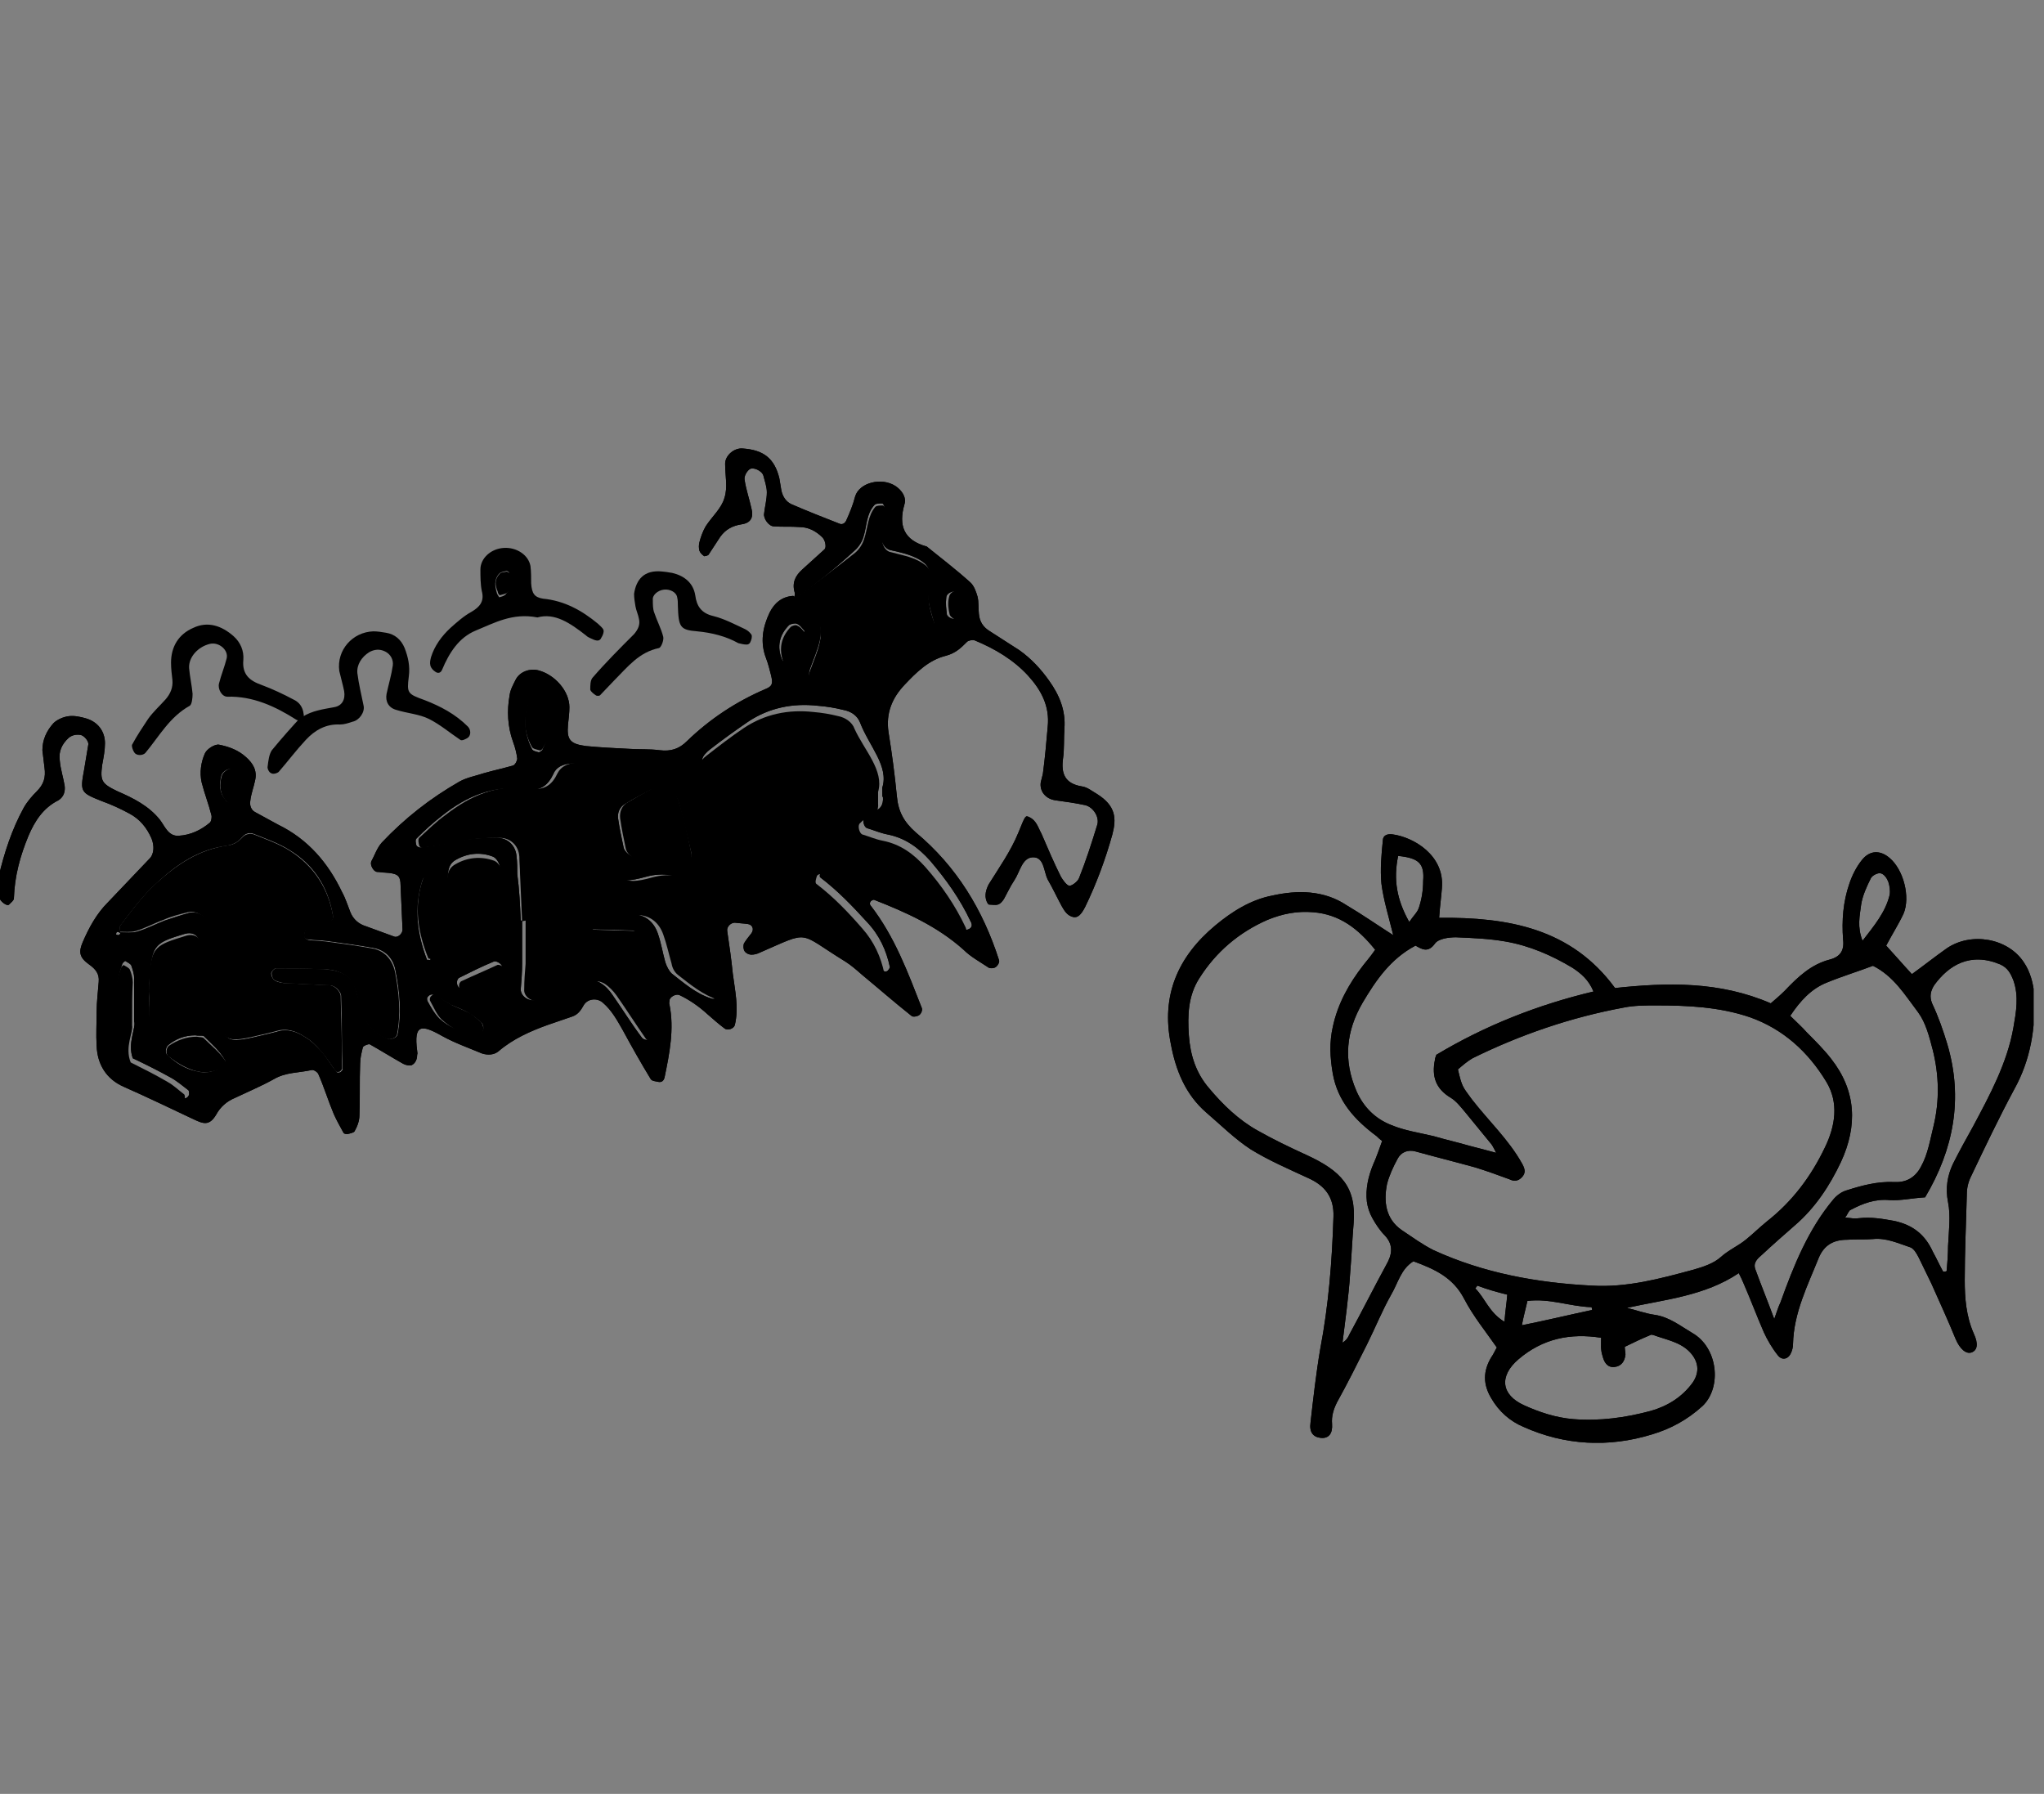
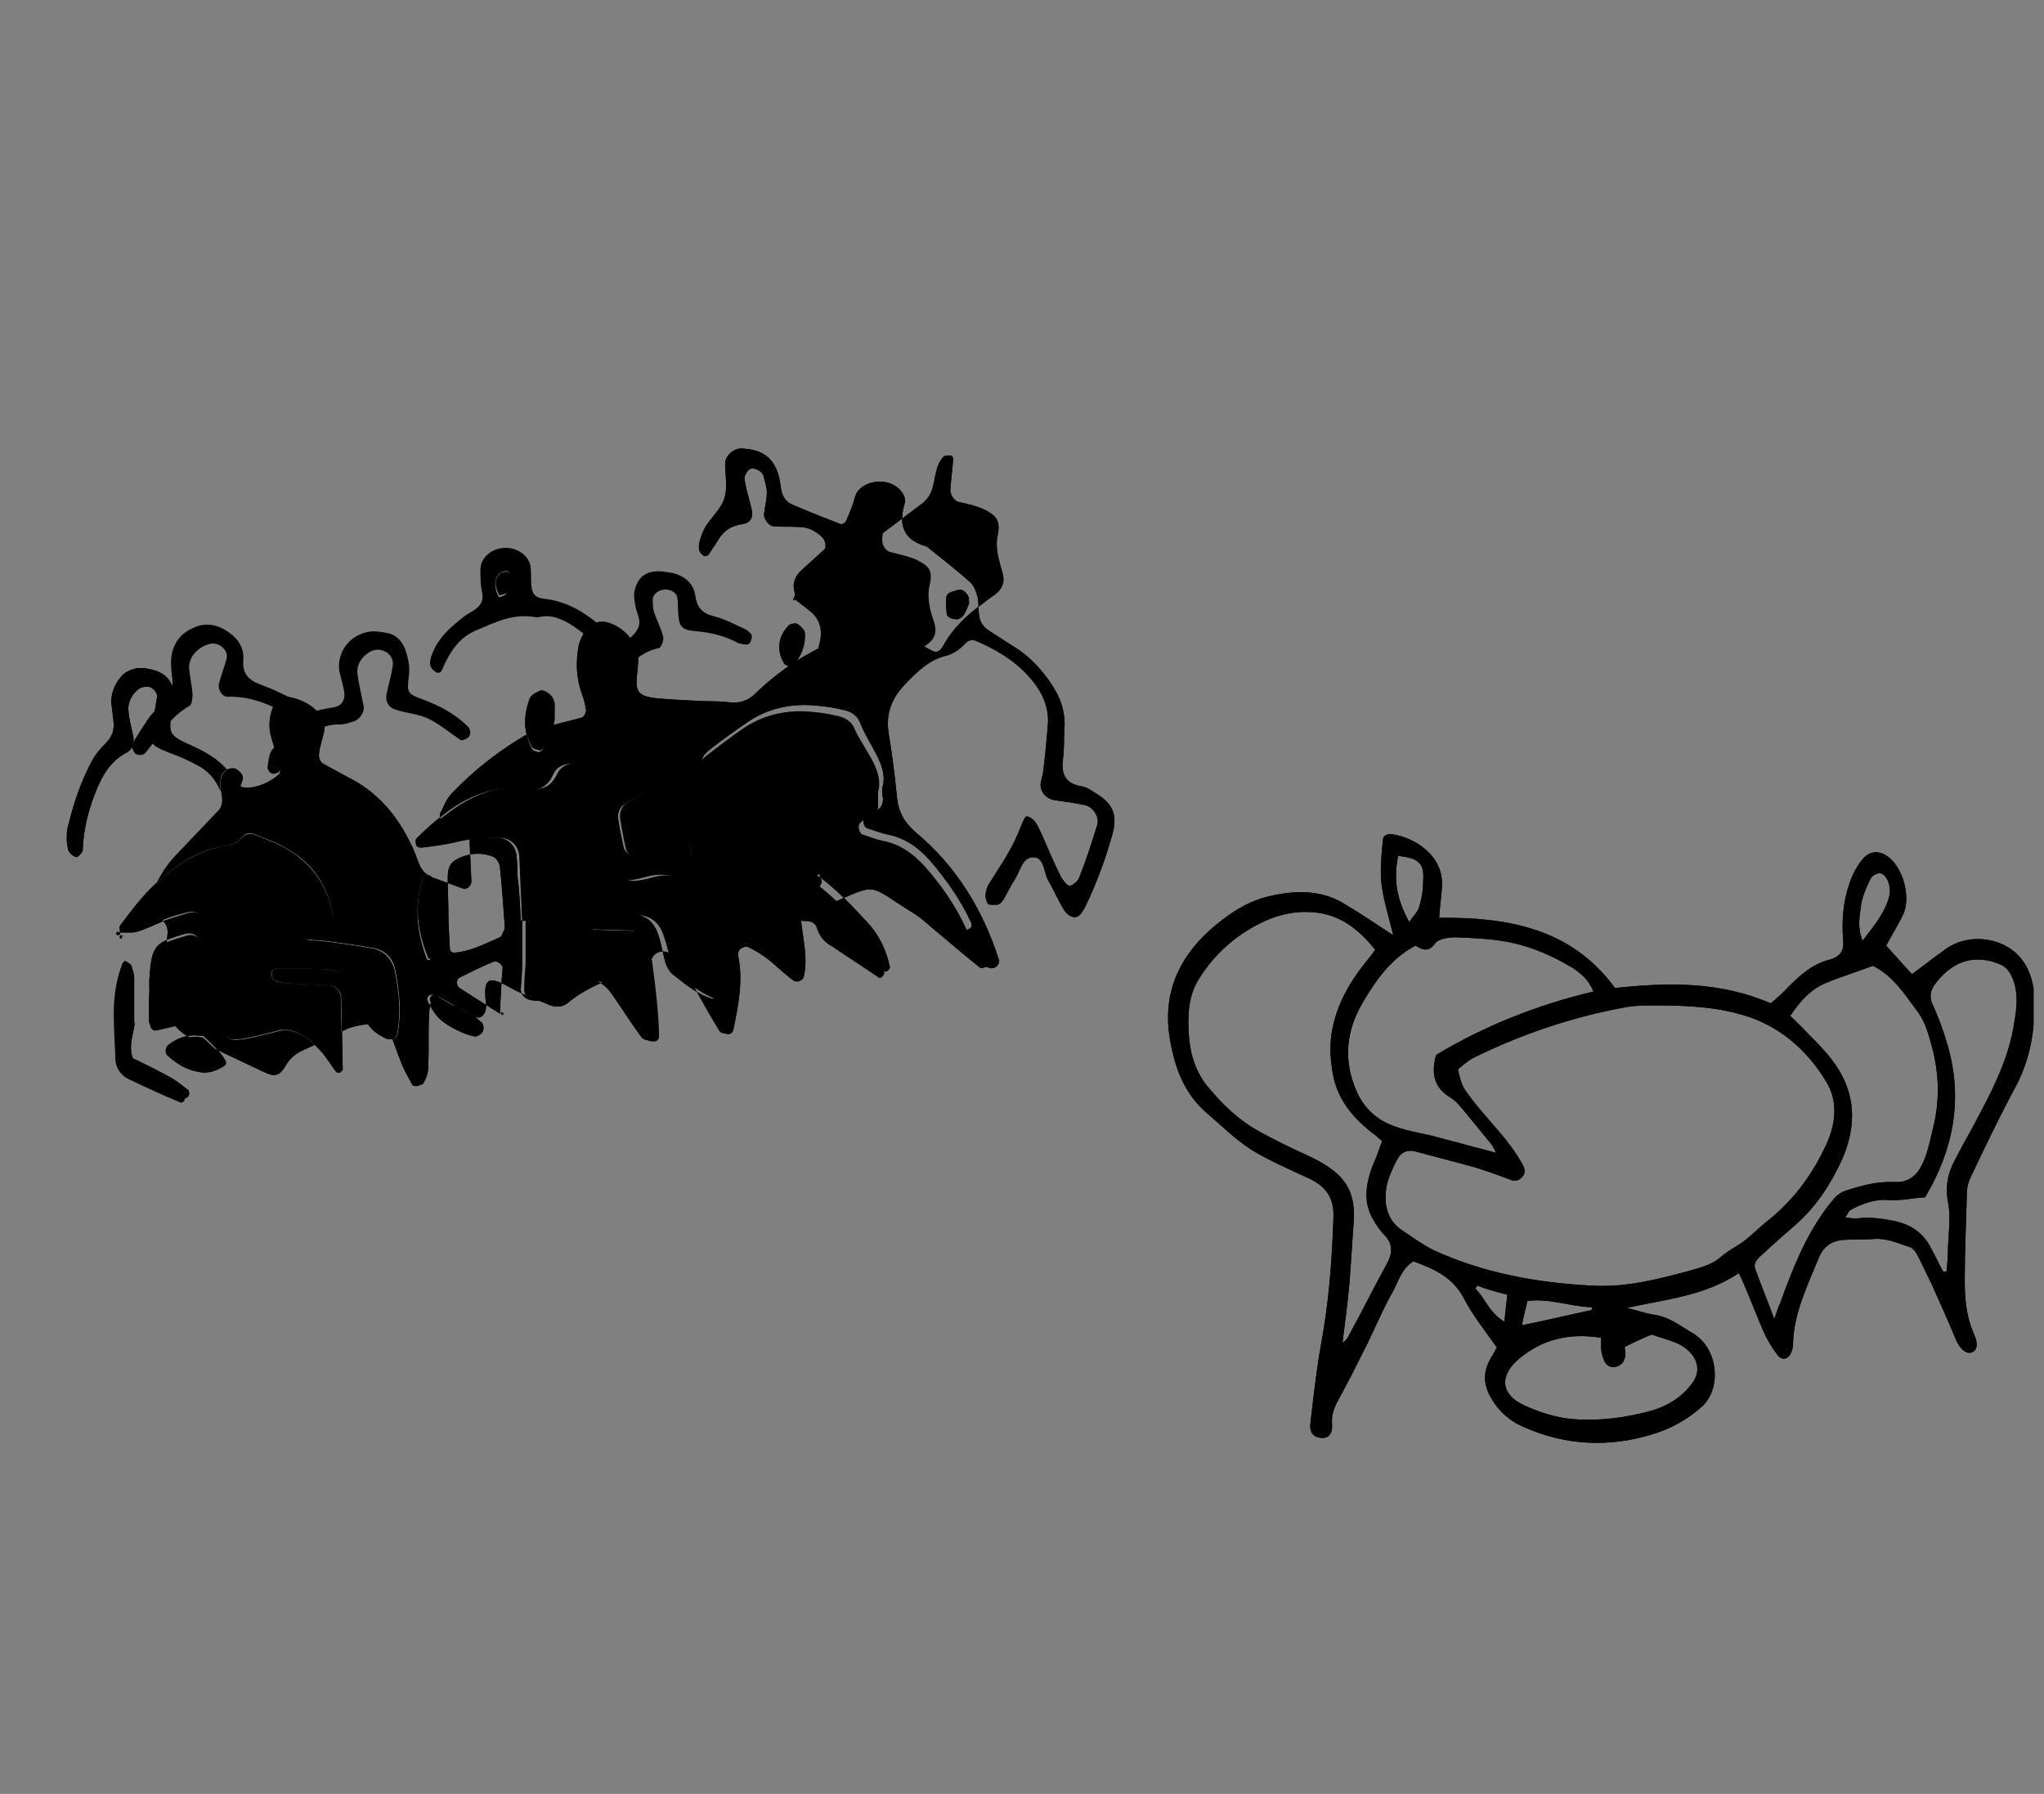
<svg xmlns="http://www.w3.org/2000/svg" xmlns:xlink="http://www.w3.org/1999/xlink" id="Layer_1" viewBox="0 0 294 258" style="enable-background:new 0 0 294 258;">
  <rect x="0" y="0" width="294" height="258" fill="#808080" stroke="none" />
  <style>.st0{clip-path:url(#SVGID_3_);}
.st1{clip-path:url(#SVGID_4_);}
.st2{clip-path:url(#SVGID_7_);}
.st3{clip-path:url(#SVGID_8_);}
.st4{clip-path:url(#SVGID_11_);}
.st5{clip-path:url(#SVGID_12_);fill:#FFFFFF;}
.st6{clip-path:url(#SVGID_15_);}
.st7{clip-path:url(#SVGID_16_);fill:#FFFFFF;}
.st8{clip-path:url(#SVGID_19_);}
.st9{clip-path:url(#SVGID_20_);fill:#FFFFFF;}
.st10{clip-path:url(#SVGID_23_);}
.st11{clip-path:url(#SVGID_24_);fill:#FFFFFF;}
.st12{clip-path:url(#SVGID_27_);}
.st13{clip-path:url(#SVGID_28_);fill:#FFFFFF;}
.st14{clip-path:url(#SVGID_31_);}
.st15{clip-path:url(#SVGID_32_);fill:#FFFFFF;}
.st16{clip-path:url(#SVGID_35_);}
.st17{clip-path:url(#SVGID_36_);fill:#FFFFFF;}
.st18{clip-path:url(#SVGID_39_);}
.st19{clip-path:url(#SVGID_40_);fill:#FFFFFF;}
.st20{clip-path:url(#SVGID_43_);}
.st21{clip-path:url(#SVGID_44_);fill:#FFFFFF;}
.st22{clip-path:url(#SVGID_47_);}
.st23{clip-path:url(#SVGID_48_);fill:#FFFFFF;}
.st24{clip-path:url(#SVGID_51_);}
.st25{clip-path:url(#SVGID_52_);fill:#FFFFFF;}
.st26{clip-path:url(#SVGID_55_);}
.st27{clip-path:url(#SVGID_56_);fill:#FFFFFF;}
.st28{clip-path:url(#SVGID_59_);}
.st29{clip-path:url(#SVGID_60_);fill:#FFFFFF;}
.st30{clip-path:url(#SVGID_63_);}
.st31{clip-path:url(#SVGID_64_);fill:#FFFFFF;}
.st32{clip-path:url(#SVGID_67_);}
.st33{clip-path:url(#SVGID_68_);fill:#FFFFFF;}
.st34{clip-path:url(#SVGID_71_);}
.st35{clip-path:url(#SVGID_72_);fill:#FFFFFF;}
.st36{clip-path:url(#SVGID_75_);}
.st37{clip-path:url(#SVGID_76_);fill:#FFFFFF;}
.st38{clip-path:url(#SVGID_79_);}
.st39{clip-path:url(#SVGID_80_);fill:#FFFFFF;}
.st40{clip-path:url(#SVGID_83_);}
.st41{clip-path:url(#SVGID_84_);fill:#FFFFFF;}
.st42{clip-path:url(#SVGID_87_);}
.st43{clip-path:url(#SVGID_88_);fill:#FFFFFF;}
.st44{clip-path:url(#SVGID_91_);}
.st45{clip-path:url(#SVGID_92_);fill:#FFFFFF;}
.st46{clip-path:url(#SVGID_95_);}
.st47{clip-path:url(#SVGID_96_);fill:#FFFFFF;}
.st48{clip-path:url(#SVGID_99_);}
.st49{clip-path:url(#SVGID_100_);fill:#FFFFFF;}
.st50{clip-path:url(#SVGID_103_);}
.st51{clip-path:url(#SVGID_104_);fill:#FFFFFF;}
.st52{clip-path:url(#SVGID_110_);}
.st53{clip-path:url(#SVGID_113_);fill:#FFFFFF;}
.st54{clip-path:url(#SVGID_118_);}
.st55{clip-path:url(#SVGID_121_);fill:#FFFFFF;}
.st56{clip-path:url(#SVGID_126_);}
.st57{clip-path:url(#SVGID_129_);fill:#FFFFFF;}
.st58{clip-path:url(#SVGID_134_);}
.st59{clip-path:url(#SVGID_137_);fill:#FFFFFF;}
.st60{clip-path:url(#SVGID_142_);}
.st61{clip-path:url(#SVGID_145_);fill:#FFFFFF;}
.st62{clip-path:url(#SVGID_150_);}
.st63{clip-path:url(#SVGID_153_);fill:#FFFFFF;}
.st64{clip-path:url(#SVGID_158_);}
.st65{clip-path:url(#SVGID_161_);fill:#FFFFFF;}
.st66{clip-path:url(#SVGID_166_);}
.st67{clip-path:url(#SVGID_169_);fill:#FFFFFF;}
.st68{clip-path:url(#SVGID_174_);}
.st69{clip-path:url(#SVGID_177_);fill:#FFFFFF;}
.st70{clip-path:url(#SVGID_182_);}
.st71{clip-path:url(#SVGID_185_);fill:#FFFFFF;}
.st72{clip-path:url(#SVGID_190_);}
.st73{clip-path:url(#SVGID_193_);fill:#FFFFFF;}
.st74{clip-path:url(#SVGID_198_);}
.st75{clip-path:url(#SVGID_201_);fill:#FFFFFF;}
.st76{clip-path:url(#SVGID_207_);}
.st77{clip-path:url(#SVGID_208_);fill:#FFFFFF;}
.st78{clip-path:url(#SVGID_211_);}
.st79{clip-path:url(#SVGID_212_);fill:#FFFFFF;}
.st80{clip-path:url(#SVGID_215_);}
.st81{clip-path:url(#SVGID_216_);fill:#FFFFFF;}
.st82{clip-path:url(#SVGID_219_);}
.st83{clip-path:url(#SVGID_220_);fill:#FFFFFF;}
.st84{clip-path:url(#SVGID_223_);}
.st85{clip-path:url(#SVGID_224_);fill:#FFFFFF;}
.st86{clip-path:url(#SVGID_227_);}
.st87{clip-path:url(#SVGID_228_);fill:#FFFFFF;}
.st88{clip-path:url(#SVGID_231_);}
.st89{clip-path:url(#SVGID_232_);fill:#FFFFFF;}
.st90{clip-path:url(#SVGID_235_);}
.st91{clip-path:url(#SVGID_236_);fill:#FFFFFF;}
.st92{clip-path:url(#SVGID_239_);}
.st93{clip-path:url(#SVGID_240_);fill:#FFFFFF;}
.st94{clip-path:url(#SVGID_243_);}
.st95{clip-path:url(#SVGID_244_);fill:#FFFFFF;}
.st96{clip-path:url(#SVGID_247_);}
.st97{clip-path:url(#SVGID_248_);fill:#FFFFFF;}
.st98{clip-path:url(#SVGID_251_);}
.st99{clip-path:url(#SVGID_252_);fill:#FFFFFF;}
.st100{clip-path:url(#SVGID_255_);}
.st101{clip-path:url(#SVGID_256_);fill:#FFFFFF;}
.st102{clip-path:url(#SVGID_259_);}
.st103{clip-path:url(#SVGID_260_);fill:#FFFFFF;}
.st104{clip-path:url(#SVGID_263_);}
.st105{clip-path:url(#SVGID_264_);fill:#FFFFFF;}
.st106{clip-path:url(#SVGID_267_);}
.st107{clip-path:url(#SVGID_268_);fill:#FFFFFF;}
.st108{clip-path:url(#SVGID_271_);}
.st109{clip-path:url(#SVGID_272_);fill:#FFFFFF;}
.st110{clip-path:url(#SVGID_275_);}
.st111{clip-path:url(#SVGID_276_);fill:#FFFFFF;}
.st112{clip-path:url(#SVGID_279_);}
.st113{clip-path:url(#SVGID_280_);fill:#FFFFFF;}
.st114{clip-path:url(#SVGID_283_);}
.st115{clip-path:url(#SVGID_284_);fill:#FFFFFF;}
.st116{clip-path:url(#SVGID_287_);}
.st117{clip-path:url(#SVGID_288_);fill:#FFFFFF;}
.st118{clip-path:url(#SVGID_291_);}
.st119{clip-path:url(#SVGID_292_);fill:#FFFFFF;}
.st120{clip-path:url(#SVGID_295_);}
.st121{clip-path:url(#SVGID_296_);fill:#FFFFFF;}
.st122{clip-path:url(#SVGID_299_);}
.st123{clip-path:url(#SVGID_300_);fill:#FFFFFF;}
.st124{clip-path:url(#SVGID_303_);}
.st125{clip-path:url(#SVGID_304_);fill:#FFFFFF;}
.st126{clip-path:url(#SVGID_307_);}
.st127{clip-path:url(#SVGID_308_);fill:#FFFFFF;}
.st128{clip-path:url(#SVGID_311_);}
.st129{clip-path:url(#SVGID_312_);fill:#FFFFFF;}
.st130{clip-path:url(#SVGID_315_);}
.st131{clip-path:url(#SVGID_316_);fill:#FFFFFF;}
.st132{clip-path:url(#SVGID_319_);}
.st133{clip-path:url(#SVGID_320_);fill:#FFFFFF;}
.st134{clip-path:url(#SVGID_323_);}
.st135{clip-path:url(#SVGID_324_);fill:#FFFFFF;}
.st136{clip-path:url(#SVGID_327_);}
.st137{clip-path:url(#SVGID_328_);fill:#FFFFFF;}
.st138{clip-path:url(#SVGID_331_);}
.st139{clip-path:url(#SVGID_332_);fill:#FFFFFF;}
.st140{clip-path:url(#SVGID_335_);}
.st141{clip-path:url(#SVGID_336_);fill:#FFFFFF;}
.st142{clip-path:url(#SVGID_339_);}
.st143{clip-path:url(#SVGID_340_);fill:#FFFFFF;}
.st144{clip-path:url(#SVGID_343_);}
.st145{clip-path:url(#SVGID_344_);fill:#FFFFFF;}
.st146{clip-path:url(#SVGID_347_);}
.st147{clip-path:url(#SVGID_348_);fill:#FFFFFF;}
.st148{clip-path:url(#SVGID_351_);}
.st149{clip-path:url(#SVGID_352_);fill:#FFFFFF;}
.st150{clip-path:url(#SVGID_355_);}
.st151{clip-path:url(#SVGID_356_);fill:#FFFFFF;}
.st152{clip-path:url(#SVGID_359_);}
.st153{clip-path:url(#SVGID_360_);fill:#FFFFFF;}
.st154{clip-path:url(#SVGID_363_);}
.st155{clip-path:url(#SVGID_364_);fill:#FFFFFF;}
.st156{clip-path:url(#SVGID_367_);}
.st157{clip-path:url(#SVGID_368_);fill:#FFFFFF;}
.st158{clip-path:url(#SVGID_371_);}
.st159{clip-path:url(#SVGID_372_);fill:#FFFFFF;}
.st160{clip-path:url(#SVGID_375_);}
.st161{clip-path:url(#SVGID_376_);fill:#FFFFFF;}
.st162{clip-path:url(#SVGID_379_);}
.st163{clip-path:url(#SVGID_380_);fill:#FFFFFF;}
.st164{clip-path:url(#SVGID_383_);}
.st165{clip-path:url(#SVGID_384_);fill:#FFFFFF;}
.st166{clip-path:url(#SVGID_387_);}
.st167{clip-path:url(#SVGID_388_);fill:#FFFFFF;}
.st168{clip-path:url(#SVGID_391_);}
.st169{clip-path:url(#SVGID_392_);}
.st170{clip-path:url(#SVGID_395_);}
.st171{clip-path:url(#SVGID_396_);}
.st172{clip-path:url(#SVGID_399_);}
.st173{clip-path:url(#SVGID_400_);}
.st174{clip-path:url(#SVGID_403_);}
.st175{clip-path:url(#SVGID_404_);}
.st176{clip-path:url(#SVGID_407_);}
.st177{clip-path:url(#SVGID_408_);}
.st178{clip-path:url(#SVGID_411_);}
.st179{clip-path:url(#SVGID_412_);}
.st180{clip-path:url(#SVGID_415_);}
.st181{clip-path:url(#SVGID_416_);}
.st182{clip-path:url(#SVGID_419_);}
.st183{clip-path:url(#SVGID_420_);}
.st184{clip-path:url(#SVGID_423_);}
.st185{clip-path:url(#SVGID_424_);}
.st186{clip-path:url(#SVGID_427_);}
.st187{clip-path:url(#SVGID_428_);}
.st188{clip-path:url(#SVGID_431_);}
.st189{clip-path:url(#SVGID_432_);}
.st190{clip-path:url(#SVGID_435_);}
.st191{clip-path:url(#SVGID_436_);}
.st192{clip-path:url(#SVGID_439_);}
.st193{clip-path:url(#SVGID_440_);fill:#FFFFFF;}
.st194{clip-path:url(#SVGID_443_);}
.st195{clip-path:url(#SVGID_444_);fill:#FFFFFF;}
.st196{clip-path:url(#SVGID_447_);}
.st197{clip-path:url(#SVGID_448_);fill:#FFFFFF;}
.st198{clip-path:url(#SVGID_451_);}
.st199{clip-path:url(#SVGID_452_);}
.st200{clip-path:url(#SVGID_455_);}
.st201{clip-path:url(#SVGID_456_);}
.st202{clip-path:url(#SVGID_459_);}
.st203{clip-path:url(#SVGID_460_);}
.st204{clip-path:url(#SVGID_463_);}
.st205{clip-path:url(#SVGID_464_);}
.st206{clip-path:url(#SVGID_465_);}
.st207{clip-path:url(#SVGID_466_);}
.st208{clip-path:url(#SVGID_467_);}
.st209{clip-path:url(#SVGID_468_);}
.st210{clip-path:url(#SVGID_469_);}
.st211{clip-path:url(#SVGID_470_);}
.st212{clip-path:url(#SVGID_471_);}
.st213{clip-path:url(#SVGID_472_);}
.st214{clip-path:url(#SVGID_473_);}
.st215{clip-path:url(#SVGID_474_);}
.st216{clip-path:url(#SVGID_475_);}
.st217{clip-path:url(#SVGID_476_);}
.st218{clip-path:url(#SVGID_477_);fill:#FFFFFF;}
.st219{clip-path:url(#SVGID_478_);}
.st220{clip-path:url(#SVGID_479_);fill:#FFFFFF;}
.st221{clip-path:url(#SVGID_480_);}
.st222{clip-path:url(#SVGID_481_);fill:#FFFFFF;}
.st223{clip-path:url(#SVGID_482_);}
.st224{clip-path:url(#SVGID_483_);fill:#FFFFFF;}
.st225{clip-path:url(#SVGID_484_);}
.st226{clip-path:url(#SVGID_485_);fill:#FFFFFF;}
.st227{clip-path:url(#SVGID_486_);}
.st228{clip-path:url(#SVGID_487_);fill:#FFFFFF;}
.st229{clip-path:url(#SVGID_488_);}
.st230{clip-path:url(#SVGID_489_);fill:#FFFFFF;}
.st231{clip-path:url(#SVGID_490_);}
.st232{clip-path:url(#SVGID_491_);fill:#FFFFFF;}
.st233{clip-path:url(#SVGID_492_);}
.st234{clip-path:url(#SVGID_493_);fill:#FFFFFF;}
.st235{clip-path:url(#SVGID_494_);}
.st236{clip-path:url(#SVGID_495_);fill:#FFFFFF;}
.st237{clip-path:url(#SVGID_496_);}
.st238{clip-path:url(#SVGID_497_);fill:#FFFFFF;}
.st239{clip-path:url(#SVGID_498_);}
.st240{clip-path:url(#SVGID_499_);fill:#FFFFFF;}
.st241{clip-path:url(#SVGID_500_);}
.st242{clip-path:url(#SVGID_501_);fill:#FFFFFF;}
.st243{clip-path:url(#SVGID_502_);}
.st244{clip-path:url(#SVGID_503_);fill:#FFFFFF;}
.st245{clip-path:url(#SVGID_504_);}
.st246{clip-path:url(#SVGID_505_);fill:#FFFFFF;}
.st247{clip-path:url(#SVGID_506_);}
.st248{clip-path:url(#SVGID_507_);fill:#FFFFFF;}
.st249{clip-path:url(#SVGID_508_);}
.st250{clip-path:url(#SVGID_509_);fill:#FFFFFF;}
.st251{clip-path:url(#SVGID_510_);}
.st252{clip-path:url(#SVGID_511_);fill:#FFFFFF;}
.st253{clip-path:url(#SVGID_512_);}
.st254{clip-path:url(#SVGID_513_);fill:#FFFFFF;}
.st255{clip-path:url(#SVGID_514_);}
.st256{clip-path:url(#SVGID_515_);}
.st257{clip-path:url(#SVGID_516_);fill:#1C1B14;}</style>
  <g>
    <g>
      <defs>
        <rect id="SVGID_105_" x="0" y="64.2" width="292.5" height="143.3" />
      </defs>
      <defs>
-         <path id="SVGID_106_" d="M32.9 115.4c.1-.1.3-.2.4-.4.4-.9.9-1.8 1.2-2.8.2-.6-.3-1.1-.8-1.5-.6-.4-1.7.1-1.9.9-.3 1.2-.3 2.4.6 3.4C32.5 115.3 32.7 115.3 32.9 115.4M138.7 86.9c0-.3-.1-.5-.1-.7-.1-.6-.7-1.2-1.2-1.2-.7.1-1.3.4-1.3 1-.1.8.0 1.6.1 2.4.1.3.6.6.9.6s.8-.3.9-.6C138.3 87.9 138.5 87.3 138.7 86.9m-23 3.8c-.3-.3-.6-.8-1.1-1-.2-.1-.8.0-1.1.2-1.4 1.4-1.8 3.1-1 5 .1.3.6.4.9.6.1.1.4.0.5-.1C115 94 115.8 92.6 115.7 90.7M64.9 144.5c-.5-.3-1.4-.8-2.3-1.3-.4-.3-.8-.2-1.1.2-.1.1-.1.4.0.6.5.9 1 1.8 1.7 2.5 1.4 1.3 3.1 1.9 5 2.4.3.1.8-.2 1.1-.4.4-.4.3-1.3-.2-1.6-.5-.4-.9-.8-1.5-1.1C66.9 145.3 66.1 145 64.9 144.5M62.3 132.7c-.1-2.1-.3-4.1-.4-6.2.0-.1-.2-.4-.3-.4-.5-.1-.8.2-.9.6-1.2 3.9-.7 7.6.7 11.3.0.1.3.0.5.1C62.1 136.3 62.2 134.5 62.3 132.7m17.2-29.2c0-1.2.0-1.6.0-2 0-.2-.1-.4-.2-.6-.1-.6-1.3-1.5-1.8-1.3s-1.2.6-1.3 1.1c-.9 2.3-.9 4.7.3 7 .1.3.6.4 1 .5.1.0.4-.2.5-.3C78.8 106.1 79.5 104.5 79.5 103.5M28.1 148.9c-1.5.0-2.8.5-3.9 1.4-.4.3-.5 1.2-.1 1.5 1.2 1.1 2.6 2 4.2 2.3 1.5.4 2.8.0 4-1 .1-.1.2-.4.1-.6-.8-1.4-2-2.4-3.1-3.5C29 148.9 28.5 149 28.1 148.9m-8.8-2c0-2.9.0-4.6.0-6.2.0-.6-.2-1.2-.4-1.8-.1-.3-.6-.5-.9-.7.0.0-.3.2-.4.4-1.6 4.4-.9 8.9-.8 13.3.0 1.2.9 2.3 2.1 2.8 2.4 1.1 4.9 2.1 7.4 3.2.4.2.8-.1.9-.5.0-.2.0-.5-.1-.6-.8-.6-1.6-1.3-2.5-1.8-1.8-1-3.6-1.9-5.5-2.8C18.3 150 19.6 147.8 19.3 146.9m80.1-24.5c-.6-2.4-1.1-4.8-1.8-7.1-.6-1.8-2.3-2.6-3.9-1.8-1.3.7-2.5 1.3-3.8 2.1-.8.5-1.1 1.3-1 2.1.2 1.4.5 2.8.8 4.2.1.6 1.1 1.4 1.8 1.5 2.2.2 4.5.4 6.7.6C99.1 124.1 99.7 123.3 99.4 122.4M21.5 142.6c-.1 1.2-.1 2.5-.1 3.7.0.2.2.4.2.6.1.5.4.8.9.7 1-.2 2-.5 3-.7 1.2-.3 2.6-.3 3.5-1 1.2-1 .6-2.7.5-4.1-.1-2-.4-4.1-.7-6.1-.2-1.2-1.1-1.7-2.2-1.4-4 1.2-4.8 1.5-5 5.8C21.4 141 21.5 141.8 21.5 142.6m43-10.6c0 .6.1 2.4.2 4.3.0.5.3.8.8.7 2.3-.2 4.3-1.3 6.4-2.2.3-.1.4-.7.6-1 .1-.2.1-.4.1-.6-.2-2.9-.4-5.7-.7-8.6-.1-.5-.5-1.2-1-1.4-1.8-.7-3.7-.5-5.4.5-1.2.7-1.1 2.1-1.1 3.4C64.4 128.3 64.5 129.5 64.5 132M74.9 132.4h.2c0 2.1.0 4.1.0 6.2.0 1.2-.1 2.5-.2 3.7.0 1 1.2 1.8 2.2 1.5s2-.5 3-.9c1.5-.6 3-1.3 4.6-1.8.5-.2 1.3.0 1.7.3.7.4 1.3 1.1 1.7 1.7 1.4 2 2.7 4.1 4.2 6.1.2.3.7.4 1 .4.5.1.8-.3.8-.8-.1-4.5-.8-9-1.4-13.5-.1-.6-1.2-1.5-1.8-1.5-2-.1-4.1-.1-6.1-.2-.2.0-.5-.6-.6-.9-.2-.4.0-.8.5-.9 2.1-.2 4.1-.4 6.2-.3 1.8.0 3.1 1 3.7 2.7.5 1.4.7 2.8 1.1 4.2.2.6.5 1.2.9 1.6 1.8 1.4 3.5 2.9 5.7 3.6.5.2.8-.1.8-.6.3-4.6-1.4-8.9-1.8-13.4-.1-.7-.8-1.4-1.4-2-2-1.8-4.5-2.2-7-1.5-4.7 1.3-4.4.0-5.4-3.4-.3-1-.5-2-.7-3-1.1-5.7-2.1-4.7 3.2-7.7.2-.1.3-.2.4-.4.1-.2.2-.4.1-.6.0-.1-.3-.3-.4-.3-2.6-.4-5.3-1.1-8-.9-1.1.1-2.1.5-2.5 1.5-.8 1.7-1.9 2.5-3.9 2.2-4.6-.7-8.6 1-12.1 3.8-1.3 1-2.5 2.1-3.7 3.3-.2.2-.1.7.0 1 0 .1.4.3.5.3 1.6-.2 3.3-.4 4.9-.8 2-.5 4.1-.6 6.2-.6 1.5.0 2.7 1.1 2.8 2.7.1.8.1 1.6.1 2.5C74.7 127.9 74.8 130.1 74.9 132.4m52-19.1c1-3.1-1.9-6-3.2-9.4-.4-1-1.3-1.6-2.4-1.8-1.2-.3-2.4-.5-3.7-.6-3.6-.4-7 .3-10 2.3-1.9 1.3-3.7 2.6-5.5 4-.5.4-1 .9-1.1 1.4-.4 2-1.4 3.9-1 6 .7 4.5 2.4 8.7 4.3 12.8.7 1.6 2 2.7 3.9 2.6 2.9-.2 5.7.9 8.6 1 .6.0 1.2.3 1.4 1 .3 1 .9 1.8 1.8 2.4.2.1.4.2.5.3 2.2 1.5 4.4 3 6.7 4.4.1.1.4.0.5-.1s.3-.4.3-.5c-.5-2.4-1.5-4.6-3.3-6.5-2.1-2.3-4.2-4.5-6.7-6.4-.2-.1.0-.7.1-1.1.0-.1.3-.3.5-.3 3.1.4 6.1 1.3 8.8 2.7 3.9 2 7.8 3.7 11.4 6.2.1.1.4.0.6-.1.4-.2.5-.6.2-1.1-1.5-3.2-3.5-6-5.8-8.7-1.7-1.9-3.6-3.3-6.2-3.8-1-.2-1.9-.6-2.9-.9-.5-.2-.7-1.3-.3-1.6.3-.2.6-.6 1-.7 1.2-.3 1.7-1 1.6-2.2C126.9 114.7 126.9 114.5 126.9 113.3M17.3 134.1c.8.0 1.7.1 2.4-.1 1.4-.4 2.7-1.1 4-1.6 1.2-.4 2.4-.8 3.5-1.1 1.1-.3 2.6.5 3 1.6.3.8.6 1.5.7 2.3.3 2.7.5 5.3.7 8 .6 7 0 7.2 7 5.5.4-.1.8-.2 1.2-.3 1.5-.5 2.9.0 4.1.8.9.5 1.6 1.3 2.3 2 .8.9 1.4 2 2.2 3 .1.1.4.1.6.0.1-.1.3-.3.3-.4-.1-3.5-.1-7-.2-10.5.0-.7-.9-1.6-1.6-1.6-2.1-.1-4.1-.2-6.2-.3-.6.0-1.2-.2-1.7-.4-.3-.1-.5-.6-.5-1 0-.3.4-.7.6-.7 2.3.0 4.5.0 6.8.1 1.5.1 3 .4 4 1.5.6.7.7 1.9 1.1 2.8.3 1 .6 2 1 2.9.6 1.4 1.8 2.2 3.1 2.8.5.2 1.4-.1 1.5-.6.6-3.1.3-6.2-.3-9.2-.3-1.7-1.4-3-3.3-3.3-2.2-.4-4.5-.7-6.7-1-.8-.1-1.6-.1-2.5-.2-.5.0-.8-.4-.6-.9.1-.4.2-.9.5-1 1-.3 2-.5 3-.7.5-.1.7-.4.6-.9-.7-4.1-2.8-7.3-6.3-9.4-1.6-1-3.4-1.6-5.1-2.3-.6-.2-1.2-.1-1.7.5-.6.7-1.2 1-2.1 1.2-4.1.5-7.3 2.7-10.2 5.4-2 1.8-3.6 4-5.2 6.1-.2.2.0.8.0 1.1-.4-.3-.6-.2-.6.2l.3.1C17.3 134.4 17.3 134.3 17.3 134.1m54.8 11.8c0-.4.0-.5.2-.1-.1.0-.3.0-.4.0.1-2.2.2-4.4.4-6.6.0-.5-.9-1.1-1.3-.9-1.7.7-3.3 1.5-4.9 2.3-.5.2-.5 1.2.0 1.5C68 143.3 70 144.6 72.1 145.9m42-59.5c.1-.4.3-.8.2-1.2-.4-1.4.1-2.4 1.1-3.3 1.1-1 2.1-1.9 3.2-2.9.3-.3.1-1.3-.3-1.7-.9-.9-2-1.5-3.3-1.5-1.2-.1-2.5.0-3.7-.1-.7.0-1.5-1.1-1.4-1.8.1-1 .4-2 .4-3.1.0-.8-.3-1.6-.5-2.4-.2-.7-1.5-1.3-2-.9-.4.3-.8 1-.7 1.5.2 1.4.7 2.8 1 4.2.3 1.2-.1 2-1.4 2.2-1.3.2-2.3.7-3.1 1.8-.6.9-1.1 1.7-1.7 2.6-.1.1-.5.2-.6.2-.3-.2-.6-.5-.7-.8-.1-.4-.1-.8.0-1.2.2-.8.5-1.6.9-2.3.9-1.4 2.3-2.6 2.7-4.1.5-1.5.1-3.2.1-4.9.0-1.2 1.3-2.3 2.5-2.2 3 .2 4.6 1.4 5.3 4.3.1.6.2 1.2.3 1.8.2.8.6 1.5 1.4 1.9 2.3 1 4.6 1.9 6.9 2.8.4.2.8.0 1-.4.5-1.1 1-2.3 1.3-3.5.6-2 3.8-2.8 5.8-1.5.9.6 1.6 1.6 1.3 2.6-.9 3.1-.1 5.2 3.2 6.1 2.1 1.7 4.2 3.3 6.2 5.1.6.5.9 1.4 1.1 2.1.2.8.1 1.6.2 2.5.1 1.1.6 1.9 1.6 2.5 1.4.9 2.8 1.8 4.2 2.7 1.7 1.2 3.1 2.7 4.3 4.4 1.5 2.1 2.4 4.3 2.2 6.9-.1 1.4.0 2.9-.2 4.3-.3 2.2.3 3.6 2.7 4 .8.1 1.5.7 2.2 1.1 2.7 1.7 2.8 3.5 2.2 5.8-1 3.6-2.3 7.1-3.9 10.4-.6 1.2-1.1 1.6-1.7 1.5-.9-.2-1.3-.9-1.7-1.6-.7-1.3-1.3-2.6-2-3.8-.6-1.2-.5-3.3-2.2-3.2-1.5.1-1.8 2.1-2.6 3.3-.6.9-1 1.8-1.5 2.7-.2.3-.5.7-.9.8-.3.1-.8.0-1.2.0-.2.0-.3-.3-.4-.5-.3-.8-.1-1.6.3-2.4 1.5-2.4 3.2-4.8 4.3-7.5 1-2.5 1-2.4 1.5-2.2 1.1.5 1.3 1.5 1.8 2.4.9 2.1 1.8 4.2 2.8 6.2.3.5.8 1.2 1.2 1.3.4.0 1.2-.6 1.4-1.1 1-2.5 1.8-5 2.6-7.6.4-1.1-.5-2.6-1.7-2.9-1.4-.3-2.8-.5-4.3-.7-1.4-.2-2.3-1.3-2.1-2.6.1-.4.2-.8.3-1.2.3-2.2.5-4.5.7-6.8.3-2.9-.9-5.2-2.8-7.3-2.1-2.3-4.8-3.9-7.7-5.1-.3-.1-.9.0-1.1.2-.9.9-1.6 1.6-3 2-2.5.6-4.3 2.4-6 4.2-1.8 1.9-2.7 4.1-2.3 6.8.5 3.1.9 6.1 1.2 9.2.2 2.2 1 3.7 2.7 5.2 5.9 4.9 9.7 11.2 12 18.4.1.3-.2.8-.5 1s-.9.2-1.1.0c-1.2-.8-2.5-1.5-3.5-2.5-3.8-3.4-8.3-5.4-12.9-7.2-.1.0-.4.1-.5.3-.1.1-.1.4.0.5 3.5 4.5 5.4 9.7 7.4 14.8.1.3-.1.8-.4 1s-.9.3-1.1.1c-2.4-1.9-4.8-4-7.1-5.9-.8-.7-1.6-1.4-2.4-1.9-7-4.3-4.9-4.5-12.3-1.3-.4.2-.8.3-1.2.3s-.8-.2-1-.5-.2-.8-.1-1.1c.3-.5.7-1 1.1-1.5.4-.6.1-1.2-.5-1.3-.6-.1-1.2-.1-1.9-.2-.6.0-1.2.6-1.1 1.2.3 2 .6 4.1.8 6.1.3 2.4.9 4.9.3 7.4-.1.5-1 .9-1.5.5-.8-.6-1.6-1.3-2.4-2-1.2-1.1-2.6-2.1-4.1-2.8-.5-.2-1.4.3-1.4.8.0.2-.1.4.0.6.7 3.5.0 7-.7 10.4-.1.5-.4.8-.9.7-.4-.1-.9-.1-1.1-.4-1.4-2.3-2.7-4.6-4-7-.8-1.4-1.6-2.9-2.9-4-.8-.7-2.1-.6-2.7.3-.4.7-.8 1.4-1.7 1.7-1.2.4-2.3.8-3.5 1.2-2.5.9-5 2-7.1 3.8-.6.5-1.5.6-2.4.3-1.9-.8-3.9-1.5-5.7-2.5-3-1.7-4.1-1.7-3.6 2.1.0.2.1.4.0.6.0.6-.2 1.2-.8 1.5-.3.1-.8.0-1.2-.2-1.6-.9-3.2-1.9-4.8-2.8-.2-.1-.9.2-1 .4-.2.8-.4 1.6-.4 2.4-.1 2.5.0 5-.1 7.4.0.8-.3 1.6-.7 2.3-.1.2-.6.3-1 .4-.2.0-.5.0-.6-.2-.5-.9-1-1.8-1.4-2.7-.8-1.9-1.4-3.9-2.2-5.7-.1-.3-.7-.7-1-.6-1.8.4-3.7.3-5.4 1.3-1.8 1-3.7 1.8-5.6 2.7-1.2.5-2.1 1.3-2.7 2.4-1 1.7-1.9 1.3-3.2.7-3.4-1.6-6.7-3.2-10.1-4.7-2.5-1.1-3.8-3.2-3.9-5.9-.1-1.6.0-3.3.0-4.9.0-1.4.2-2.9.3-4.3.1-1.1-.4-1.8-1.4-2.5-1.4-1-1.5-1.8-.9-3.2.9-2.1 2-4.1 3.6-5.7 2-2.1 4-4.2 6-6.3.7-.7.7-1.9.3-2.9-.7-1.6-1.7-2.8-3.2-3.6-1.3-.7-2.6-1.3-4-1.8-3-1.2-3.1-1.3-2.5-4.5.2-1.2.4-2.4.6-3.6.1-.5-.6-1.3-1.1-1.4-.6-.1-1.2.0-1.7.4-1 .9-1.5 2-1.3 3.3.1 1.2.5 2.4.7 3.6.1.8-.1 1.6-.9 2.1-2.2 1.1-3.4 3-4.3 5.1-1.2 2.9-2 5.8-2.1 9 0 .3-.4.6-.7.9s-1.3-.5-1.4-1c-.1-.4-.1-.8-.2-1.2.0-.6.0-1.3.1-1.8.8-3.4 1.9-6.8 3.6-9.9.5-.9 1.2-1.7 1.9-2.4 1-1 1.3-2 1.1-3.4-.1-.8-.2-1.6-.3-2.5.0-1.5.6-2.8 1.6-3.9.5-.5 1.4-.9 2.2-1s1.7.1 2.4.3c1.8.5 2.8 1.9 2.8 3.6.0 1-.2 2-.4 3.1-.3 2.3-.1 2.7 2.2 3.8 2.3 1 4.5 2.1 6.1 4.1.7.9 1.2 2.4 2.7 2.3 1.7-.1 3.2-.8 4.5-1.9.2-.2.3-.8.2-1.1-.4-1.6-1-3.1-1.4-4.7-.3-1.4-.1-2.9.5-4.2.3-.6 1.4-1.3 2-1.2 1.5.3 2.8.8 3.9 1.8 1 .9 1.6 1.9 1.3 3.3-.2 1-.6 2-.7 3-.1.6.1 1.3.7 1.6 1.1.6 2.2 1.2 3.3 1.8 4.3 2.1 7.2 5.5 9.2 9.7.5.9.8 1.9 1.2 2.9.4 1 1.2 1.7 2.2 2 1.4.5 2.7 1 4.1 1.5.5.2 1.2-.4 1.2-1-.1-2.3-.2-4.5-.3-6.8-.1-1-.5-1.3-2.2-1.4-.4.0-.8-.1-1.2-.1-.5-.1-1-1-.8-1.5.5-.9.8-1.9 1.5-2.7 3.3-3.5 7-6.4 11.2-8.8 1.1-.6 2.3-.8 3.5-1.2 1.4-.4 2.8-.7 4.2-1.1.3-.1.6-.7.6-1-.1-.8-.3-1.6-.6-2.4-.8-2.2-.9-4.5-.5-6.7.1-.8.5-1.5.9-2.3.6-1.1 2-1.6 3.2-1.3 2.4.6 4.5 3 4.5 5.3.0.8-.1 1.6-.2 2.5-.2 2.2.3 2.8 2.6 3.1 2.1.2 4.1.3 6.2.4 1.5.1 2.9.0 4.4.2 1.6.2 2.8-.2 3.9-1.3 3.3-3.2 7.1-5.7 11.3-7.5 1-.4 1.1-.8.8-2-.2-.8-.4-1.6-.7-2.4-.9-2.3-.5-4.5.5-6.6.7-1.4 1.8-2.3 3.4-2.4.8.6 1.6 1.2 2.4 1.9 1.5 1.2 1.8 2.8 1.4 4.5-.3 1.4-.9 2.7-1.4 4.1-.4 1.2-.1 2 1.2 2.2 2.3.4 4.4.9 6.5 2.1.7.4 1.2-.1 1.5-.6 1.4-2.6 3.5-4.6 5.9-6.3.5-.4 1-.8 1.5-1.1 1.1-.8 1.6-1.8 1.2-3.2-.5-1.8-1.1-3.5-.7-5.4.4-2-.1-2.7-1.5-3.5-1.3-.7-2.7-1-4.1-1.3-.7-.2-1.3-1.1-1.2-1.9.1-1.4.3-2.8.4-4.3.0-.2-.2-.5-.3-.5-.4.0-.9.0-1.1.2-1.2 1.3-1.1 3-1.6 4.6-.2.7-.7 1.5-1.3 2C120 81.9 117.1 84.1 114.1 86.4" />
+         <path id="SVGID_106_" d="M32.9 115.4c.1-.1.3-.2.4-.4.4-.9.9-1.8 1.2-2.8.2-.6-.3-1.1-.8-1.5-.6-.4-1.7.1-1.9.9-.3 1.2-.3 2.4.6 3.4C32.5 115.3 32.7 115.3 32.9 115.4M138.7 86.9c0-.3-.1-.5-.1-.7-.1-.6-.7-1.2-1.2-1.2-.7.1-1.3.4-1.3 1-.1.8.0 1.6.1 2.4.1.3.6.6.9.6s.8-.3.9-.6C138.3 87.9 138.5 87.3 138.7 86.9m-23 3.8c-.3-.3-.6-.8-1.1-1-.2-.1-.8.0-1.1.2-1.4 1.4-1.8 3.1-1 5 .1.3.6.4.9.6.1.1.4.0.5-.1C115 94 115.8 92.6 115.7 90.7M64.9 144.5c-.5-.3-1.4-.8-2.3-1.3-.4-.3-.8-.2-1.1.2-.1.1-.1.4.0.6.5.9 1 1.8 1.7 2.5 1.4 1.3 3.1 1.9 5 2.4.3.1.8-.2 1.1-.4.4-.4.3-1.3-.2-1.6-.5-.4-.9-.8-1.5-1.1C66.9 145.3 66.1 145 64.9 144.5M62.3 132.7c-.1-2.1-.3-4.1-.4-6.2.0-.1-.2-.4-.3-.4-.5-.1-.8.2-.9.6-1.2 3.9-.7 7.6.7 11.3.0.1.3.0.5.1C62.1 136.3 62.2 134.5 62.3 132.7m17.2-29.2c0-1.2.0-1.6.0-2 0-.2-.1-.4-.2-.6-.1-.6-1.3-1.5-1.8-1.3s-1.2.6-1.3 1.1c-.9 2.3-.9 4.7.3 7 .1.3.6.4 1 .5.1.0.4-.2.5-.3C78.8 106.1 79.5 104.5 79.5 103.5M28.1 148.9c-1.5.0-2.8.5-3.9 1.4-.4.3-.5 1.2-.1 1.5 1.2 1.1 2.6 2 4.2 2.3 1.5.4 2.8.0 4-1 .1-.1.2-.4.1-.6-.8-1.4-2-2.4-3.1-3.5C29 148.9 28.5 149 28.1 148.9m-8.8-2c0-2.9.0-4.6.0-6.2.0-.6-.2-1.2-.4-1.8-.1-.3-.6-.5-.9-.7.0.0-.3.2-.4.4-1.6 4.4-.9 8.9-.8 13.3.0 1.2.9 2.3 2.1 2.8 2.4 1.1 4.9 2.1 7.4 3.2.4.2.8-.1.9-.5.0-.2.0-.5-.1-.6-.8-.6-1.6-1.3-2.5-1.8-1.8-1-3.6-1.9-5.5-2.8C18.3 150 19.6 147.8 19.3 146.9m80.1-24.5c-.6-2.4-1.1-4.8-1.8-7.1-.6-1.8-2.3-2.6-3.9-1.8-1.3.7-2.5 1.3-3.8 2.1-.8.5-1.1 1.3-1 2.1.2 1.4.5 2.8.8 4.2.1.6 1.1 1.4 1.8 1.5 2.2.2 4.5.4 6.7.6C99.1 124.1 99.7 123.3 99.4 122.4M21.5 142.6c-.1 1.2-.1 2.5-.1 3.7.0.2.2.4.2.6.1.5.4.8.9.7 1-.2 2-.5 3-.7 1.2-.3 2.6-.3 3.5-1 1.2-1 .6-2.7.5-4.1-.1-2-.4-4.1-.7-6.1-.2-1.2-1.1-1.7-2.2-1.4-4 1.2-4.8 1.5-5 5.8C21.4 141 21.5 141.8 21.5 142.6m43-10.6c0 .6.1 2.4.2 4.3.0.5.3.8.8.7 2.3-.2 4.3-1.3 6.4-2.2.3-.1.4-.7.6-1 .1-.2.1-.4.1-.6-.2-2.9-.4-5.7-.7-8.6-.1-.5-.5-1.2-1-1.4-1.8-.7-3.7-.5-5.4.5-1.2.7-1.1 2.1-1.1 3.4C64.4 128.3 64.5 129.5 64.5 132M74.9 132.4h.2c0 2.1.0 4.1.0 6.2.0 1.2-.1 2.5-.2 3.7.0 1 1.2 1.8 2.2 1.5s2-.5 3-.9c1.5-.6 3-1.3 4.6-1.8.5-.2 1.3.0 1.7.3.7.4 1.3 1.1 1.7 1.7 1.4 2 2.7 4.1 4.2 6.1.2.3.7.4 1 .4.5.1.8-.3.8-.8-.1-4.5-.8-9-1.4-13.5-.1-.6-1.2-1.5-1.8-1.5-2-.1-4.1-.1-6.1-.2-.2.0-.5-.6-.6-.9-.2-.4.0-.8.5-.9 2.1-.2 4.1-.4 6.2-.3 1.8.0 3.1 1 3.7 2.7.5 1.4.7 2.8 1.1 4.2.2.6.5 1.2.9 1.6 1.8 1.4 3.5 2.9 5.7 3.6.5.2.8-.1.8-.6.3-4.6-1.4-8.9-1.8-13.4-.1-.7-.8-1.4-1.4-2-2-1.8-4.5-2.2-7-1.5-4.7 1.3-4.4.0-5.4-3.4-.3-1-.5-2-.7-3-1.1-5.7-2.1-4.7 3.2-7.7.2-.1.3-.2.4-.4.1-.2.2-.4.1-.6.0-.1-.3-.3-.4-.3-2.6-.4-5.3-1.1-8-.9-1.1.1-2.1.5-2.5 1.5-.8 1.7-1.9 2.5-3.9 2.2-4.6-.7-8.6 1-12.1 3.8-1.3 1-2.5 2.1-3.7 3.3-.2.2-.1.7.0 1 0 .1.4.3.5.3 1.6-.2 3.3-.4 4.9-.8 2-.5 4.1-.6 6.2-.6 1.5.0 2.7 1.1 2.8 2.7.1.8.1 1.6.1 2.5C74.7 127.9 74.8 130.1 74.9 132.4m52-19.1c1-3.1-1.9-6-3.2-9.4-.4-1-1.3-1.6-2.4-1.8-1.2-.3-2.4-.5-3.7-.6-3.6-.4-7 .3-10 2.3-1.9 1.3-3.7 2.6-5.5 4-.5.4-1 .9-1.1 1.4-.4 2-1.4 3.9-1 6 .7 4.5 2.4 8.7 4.3 12.8.7 1.6 2 2.7 3.9 2.6 2.9-.2 5.7.9 8.6 1 .6.0 1.2.3 1.4 1 .3 1 .9 1.8 1.8 2.4.2.1.4.2.5.3 2.2 1.5 4.4 3 6.7 4.4.1.1.4.0.5-.1s.3-.4.3-.5c-.5-2.4-1.5-4.6-3.3-6.5-2.1-2.3-4.2-4.5-6.7-6.4-.2-.1.0-.7.1-1.1.0-.1.3-.3.5-.3 3.1.4 6.1 1.3 8.8 2.7 3.9 2 7.8 3.7 11.4 6.2.1.1.4.0.6-.1.4-.2.5-.6.2-1.1-1.5-3.2-3.5-6-5.8-8.7-1.7-1.9-3.6-3.3-6.2-3.8-1-.2-1.9-.6-2.9-.9-.5-.2-.7-1.3-.3-1.6.3-.2.6-.6 1-.7 1.2-.3 1.7-1 1.6-2.2C126.9 114.7 126.9 114.5 126.9 113.3M17.3 134.1c.8.0 1.7.1 2.4-.1 1.4-.4 2.7-1.1 4-1.6 1.2-.4 2.4-.8 3.5-1.1 1.1-.3 2.6.5 3 1.6.3.8.6 1.5.7 2.3.3 2.7.5 5.3.7 8 .6 7 0 7.2 7 5.5.4-.1.8-.2 1.2-.3 1.5-.5 2.9.0 4.1.8.9.5 1.6 1.3 2.3 2 .8.9 1.4 2 2.2 3 .1.1.4.1.6.0.1-.1.3-.3.3-.4-.1-3.5-.1-7-.2-10.5.0-.7-.9-1.6-1.6-1.6-2.1-.1-4.1-.2-6.2-.3-.6.0-1.2-.2-1.7-.4-.3-.1-.5-.6-.5-1 0-.3.4-.7.6-.7 2.3.0 4.5.0 6.8.1 1.5.1 3 .4 4 1.5.6.7.7 1.9 1.1 2.8.3 1 .6 2 1 2.9.6 1.4 1.8 2.2 3.1 2.8.5.2 1.4-.1 1.5-.6.6-3.1.3-6.2-.3-9.2-.3-1.7-1.4-3-3.3-3.3-2.2-.4-4.5-.7-6.7-1-.8-.1-1.6-.1-2.5-.2-.5.0-.8-.4-.6-.9.1-.4.2-.9.5-1 1-.3 2-.5 3-.7.5-.1.7-.4.6-.9-.7-4.1-2.8-7.3-6.3-9.4-1.6-1-3.4-1.6-5.1-2.3-.6-.2-1.2-.1-1.7.5-.6.7-1.2 1-2.1 1.2-4.1.5-7.3 2.7-10.2 5.4-2 1.8-3.6 4-5.2 6.1-.2.2.0.8.0 1.1-.4-.3-.6-.2-.6.2l.3.1C17.3 134.4 17.3 134.3 17.3 134.1m54.8 11.8c0-.4.0-.5.2-.1-.1.0-.3.0-.4.0.1-2.2.2-4.4.4-6.6.0-.5-.9-1.1-1.3-.9-1.7.7-3.3 1.5-4.9 2.3-.5.2-.5 1.2.0 1.5C68 143.3 70 144.6 72.1 145.9m42-59.5c.1-.4.3-.8.2-1.2-.4-1.4.1-2.4 1.1-3.3 1.1-1 2.1-1.9 3.2-2.9.3-.3.1-1.3-.3-1.7-.9-.9-2-1.5-3.3-1.5-1.2-.1-2.5.0-3.7-.1-.7.0-1.5-1.1-1.4-1.8.1-1 .4-2 .4-3.1.0-.8-.3-1.6-.5-2.4-.2-.7-1.5-1.3-2-.9-.4.3-.8 1-.7 1.5.2 1.4.7 2.8 1 4.2.3 1.2-.1 2-1.4 2.2-1.3.2-2.3.7-3.1 1.8-.6.9-1.1 1.7-1.7 2.6-.1.1-.5.2-.6.2-.3-.2-.6-.5-.7-.8-.1-.4-.1-.8.0-1.2.2-.8.5-1.6.9-2.3.9-1.4 2.3-2.6 2.7-4.1.5-1.5.1-3.2.1-4.9.0-1.2 1.3-2.3 2.5-2.2 3 .2 4.6 1.4 5.3 4.3.1.6.2 1.2.3 1.8.2.8.6 1.5 1.4 1.9 2.3 1 4.6 1.9 6.9 2.8.4.2.8.0 1-.4.5-1.1 1-2.3 1.3-3.5.6-2 3.8-2.8 5.8-1.5.9.6 1.6 1.6 1.3 2.6-.9 3.1-.1 5.2 3.2 6.1 2.1 1.7 4.2 3.3 6.2 5.1.6.5.9 1.4 1.1 2.1.2.8.1 1.6.2 2.5.1 1.1.6 1.9 1.6 2.5 1.4.9 2.8 1.8 4.2 2.7 1.7 1.2 3.1 2.7 4.3 4.4 1.5 2.1 2.4 4.3 2.2 6.9-.1 1.4.0 2.9-.2 4.3-.3 2.2.3 3.6 2.7 4 .8.1 1.5.7 2.2 1.1 2.7 1.7 2.8 3.5 2.2 5.8-1 3.6-2.3 7.1-3.9 10.4-.6 1.2-1.1 1.6-1.7 1.5-.9-.2-1.3-.9-1.7-1.6-.7-1.3-1.3-2.6-2-3.8-.6-1.2-.5-3.3-2.2-3.2-1.5.1-1.8 2.1-2.6 3.3-.6.9-1 1.8-1.5 2.7-.2.3-.5.7-.9.8-.3.1-.8.0-1.2.0-.2.0-.3-.3-.4-.5-.3-.8-.1-1.6.3-2.4 1.5-2.4 3.2-4.8 4.3-7.5 1-2.5 1-2.4 1.5-2.2 1.1.5 1.3 1.5 1.8 2.4.9 2.1 1.8 4.2 2.8 6.2.3.5.8 1.2 1.2 1.3.4.0 1.2-.6 1.4-1.1 1-2.5 1.8-5 2.6-7.6.4-1.1-.5-2.6-1.7-2.9-1.4-.3-2.8-.5-4.3-.7-1.4-.2-2.3-1.3-2.1-2.6.1-.4.2-.8.3-1.2.3-2.2.5-4.5.7-6.8.3-2.9-.9-5.2-2.8-7.3-2.1-2.3-4.8-3.9-7.7-5.1-.3-.1-.9.0-1.1.2-.9.9-1.6 1.6-3 2-2.5.6-4.3 2.4-6 4.2-1.8 1.9-2.7 4.1-2.3 6.8.5 3.1.9 6.1 1.2 9.2.2 2.2 1 3.7 2.7 5.2 5.9 4.9 9.7 11.2 12 18.4.1.3-.2.8-.5 1s-.9.2-1.1.0s-.9.3-1.1.1c-2.4-1.9-4.8-4-7.1-5.9-.8-.7-1.6-1.4-2.4-1.9-7-4.3-4.9-4.5-12.3-1.3-.4.2-.8.3-1.2.3s-.8-.2-1-.5-.2-.8-.1-1.1c.3-.5.7-1 1.1-1.5.4-.6.1-1.2-.5-1.3-.6-.1-1.2-.1-1.9-.2-.6.0-1.2.6-1.1 1.2.3 2 .6 4.1.8 6.1.3 2.4.9 4.9.3 7.4-.1.5-1 .9-1.5.5-.8-.6-1.6-1.3-2.4-2-1.2-1.1-2.6-2.1-4.1-2.8-.5-.2-1.4.3-1.4.8.0.2-.1.4.0.6.7 3.5.0 7-.7 10.4-.1.5-.4.8-.9.7-.4-.1-.9-.1-1.1-.4-1.4-2.3-2.7-4.6-4-7-.8-1.4-1.6-2.9-2.9-4-.8-.7-2.1-.6-2.7.3-.4.7-.8 1.4-1.7 1.7-1.2.4-2.3.8-3.5 1.2-2.5.9-5 2-7.1 3.8-.6.5-1.5.6-2.4.3-1.9-.8-3.9-1.5-5.7-2.5-3-1.7-4.1-1.7-3.6 2.1.0.2.1.4.0.6.0.6-.2 1.2-.8 1.5-.3.1-.8.0-1.2-.2-1.6-.9-3.2-1.9-4.8-2.8-.2-.1-.9.2-1 .4-.2.8-.4 1.6-.4 2.4-.1 2.5.0 5-.1 7.4.0.8-.3 1.6-.7 2.3-.1.2-.6.3-1 .4-.2.0-.5.0-.6-.2-.5-.9-1-1.8-1.4-2.7-.8-1.9-1.4-3.9-2.2-5.7-.1-.3-.7-.7-1-.6-1.8.4-3.7.3-5.4 1.3-1.8 1-3.7 1.8-5.6 2.7-1.2.5-2.1 1.3-2.7 2.4-1 1.7-1.9 1.3-3.2.7-3.4-1.6-6.7-3.2-10.1-4.7-2.5-1.1-3.8-3.2-3.9-5.9-.1-1.6.0-3.3.0-4.9.0-1.4.2-2.9.3-4.3.1-1.1-.4-1.8-1.4-2.5-1.4-1-1.5-1.8-.9-3.2.9-2.1 2-4.1 3.6-5.7 2-2.1 4-4.2 6-6.3.7-.7.7-1.9.3-2.9-.7-1.6-1.7-2.8-3.2-3.6-1.3-.7-2.6-1.3-4-1.8-3-1.2-3.1-1.3-2.5-4.5.2-1.2.4-2.4.6-3.6.1-.5-.6-1.3-1.1-1.4-.6-.1-1.2.0-1.7.4-1 .9-1.5 2-1.3 3.3.1 1.2.5 2.4.7 3.6.1.8-.1 1.6-.9 2.1-2.2 1.1-3.4 3-4.3 5.1-1.2 2.9-2 5.8-2.1 9 0 .3-.4.6-.7.9s-1.3-.5-1.4-1c-.1-.4-.1-.8-.2-1.2.0-.6.0-1.3.1-1.8.8-3.4 1.9-6.8 3.6-9.9.5-.9 1.2-1.7 1.9-2.4 1-1 1.3-2 1.1-3.4-.1-.8-.2-1.6-.3-2.5.0-1.5.6-2.8 1.6-3.9.5-.5 1.4-.9 2.2-1s1.7.1 2.4.3c1.8.5 2.8 1.9 2.8 3.6.0 1-.2 2-.4 3.1-.3 2.3-.1 2.7 2.2 3.8 2.3 1 4.5 2.1 6.1 4.1.7.9 1.2 2.4 2.7 2.3 1.7-.1 3.2-.8 4.5-1.9.2-.2.3-.8.2-1.1-.4-1.6-1-3.1-1.4-4.7-.3-1.4-.1-2.9.5-4.2.3-.6 1.4-1.3 2-1.2 1.5.3 2.8.8 3.9 1.8 1 .9 1.6 1.9 1.3 3.3-.2 1-.6 2-.7 3-.1.6.1 1.3.7 1.6 1.1.6 2.2 1.2 3.3 1.8 4.3 2.1 7.2 5.5 9.2 9.7.5.9.8 1.9 1.2 2.9.4 1 1.2 1.7 2.2 2 1.4.5 2.7 1 4.1 1.5.5.2 1.2-.4 1.2-1-.1-2.3-.2-4.5-.3-6.8-.1-1-.5-1.3-2.2-1.4-.4.0-.8-.1-1.2-.1-.5-.1-1-1-.8-1.5.5-.9.8-1.9 1.5-2.7 3.3-3.5 7-6.4 11.2-8.8 1.1-.6 2.3-.8 3.5-1.2 1.4-.4 2.8-.7 4.2-1.1.3-.1.6-.7.6-1-.1-.8-.3-1.6-.6-2.4-.8-2.2-.9-4.5-.5-6.7.1-.8.5-1.5.9-2.3.6-1.1 2-1.6 3.2-1.3 2.4.6 4.5 3 4.5 5.3.0.8-.1 1.6-.2 2.5-.2 2.2.3 2.8 2.6 3.1 2.1.2 4.1.3 6.2.4 1.5.1 2.9.0 4.4.2 1.6.2 2.8-.2 3.9-1.3 3.3-3.2 7.1-5.7 11.3-7.5 1-.4 1.1-.8.8-2-.2-.8-.4-1.6-.7-2.4-.9-2.3-.5-4.5.5-6.6.7-1.4 1.8-2.3 3.4-2.4.8.6 1.6 1.2 2.4 1.9 1.5 1.2 1.8 2.8 1.4 4.5-.3 1.4-.9 2.7-1.4 4.1-.4 1.2-.1 2 1.2 2.2 2.3.4 4.4.9 6.5 2.1.7.4 1.2-.1 1.5-.6 1.4-2.6 3.5-4.6 5.9-6.3.5-.4 1-.8 1.5-1.1 1.1-.8 1.6-1.8 1.2-3.2-.5-1.8-1.1-3.5-.7-5.4.4-2-.1-2.7-1.5-3.5-1.3-.7-2.7-1-4.1-1.3-.7-.2-1.3-1.1-1.2-1.9.1-1.4.3-2.8.4-4.3.0-.2-.2-.5-.3-.5-.4.0-.9.0-1.1.2-1.2 1.3-1.1 3-1.6 4.6-.2.7-.7 1.5-1.3 2C120 81.9 117.1 84.1 114.1 86.4" />
      </defs>
      <defs>
        <rect id="SVGID_107_" x="0" y="-472" width="525" height="679.4" />
      </defs>
      <clipPath id="SVGID_3_">
        <use style="overflow:visible;" xlink:href="#SVGID_105_" />
      </clipPath>
      <clipPath id="SVGID_4_" class="st0">
        <use style="overflow:visible;" xlink:href="#SVGID_106_" />
      </clipPath>
      <clipPath id="SVGID_7_" class="st1">
        <use style="overflow:visible;" xlink:href="#SVGID_107_" />
      </clipPath>
      <rect x="-4.3" y="60.3" class="st2" width="168.9" height="107.6" />
    </g>
    <g>
      <defs>
        <rect id="SVGID_111_" x="0" y="64.2" width="292.5" height="143.3" />
      </defs>
      <defs>
        <path id="SVGID_112_" d="M43.5 103.1c1.4-.9 3-1.1 4.6-1.4 1.1-.2 1.6-1.1 1.4-2.3-.2-1-.5-2-.7-2.9-.4-3 1.9-5.6 4.9-5.7.6.0 1.2.1 1.8.2 1.3.2 2.2 1 2.7 2.2.5 1.3.8 2.6.6 4.1-.3 2.4-.2 2.5 2.3 3.4 2.3.9 4.4 2 6.2 3.8.4.4.5 1.2.0 1.6-.3.2-.9.5-1.1.3-1.5-1-2.9-2.2-4.5-3-1.4-.7-3.1-.8-4.7-1.3-1.1-.3-1.6-1.2-1.4-2.3.3-1.4.7-2.7.9-4.1.1-.8-.3-1.6-1.1-2-.8-.4-1.6-.3-2.3.1-1.1.7-1.8 1.8-1.7 3 .2 1.6.6 3.2.9 4.7.2.9-.6 2.1-1.6 2.3-.6.2-1.2.4-1.8.4-2-.1-3.6.8-4.9 2.2-1.4 1.5-2.6 3.1-3.9 4.6-.2.2-.8.4-1.1.2-.3-.1-.6-.7-.5-1 .1-.8.2-1.7.6-2.3 1.4-1.7 2.9-3.4 4.4-5V103.1z" />
      </defs>
      <clipPath id="SVGID_8_">
        <use style="overflow:visible;" xlink:href="#SVGID_111_" />
      </clipPath>
      <clipPath id="SVGID_11_" class="st3">
        <use style="overflow:visible;" xlink:href="#SVGID_112_" />
      </clipPath>
      <rect x="34.3" y="86.5" class="st4" width="37.7" height="29.2" />
    </g>
    <g>
      <defs>
        <rect id="SVGID_115_" x="0" y="64.2" width="292.5" height="143.3" />
      </defs>
      <defs>
        <path id="SVGID_116_" d="M72.9 82.1c-.3.1-.8.1-1.1.4-.8.9-.6 1.9-.3 2.9.1.2.3.5.3.5.4-.1.8-.2 1-.5.7-.8.8-1.8.4-2.8C73.3 82.3 73.1 82.2 72.9 82.1M77.3 88.8c-3.6-.7-6.2.8-8.9 1.9-2.4 1-3.8 3.2-4.8 5.6-.2.5-.6.6-1 .3-.3-.2-.6-.5-.7-.9s0-.8.1-1.2c.5-1.6 1.5-3 2.8-4.2.9-.8 1.9-1.7 3-2.3 1.2-.7 1.9-1.5 1.5-3-.2-1-.2-2.1-.2-3.1.0-1.6 1.5-3 3.4-3.1 1.8-.1 3.5 1 3.8 2.6.1.8.1 1.7.1 2.5.1 1.5.5 2 1.7 2.2 3.1.3 5.6 1.7 7.9 3.6.3.3.7.6.8.9.1.3-.1.8-.3 1.1-.2.5-.6.5-1.1.3-.4-.2-.8-.3-1.1-.6C82 89.6 79.8 88.1 77.3 88.8" />
      </defs>
      <clipPath id="SVGID_12_">
        <use style="overflow:visible;" xlink:href="#SVGID_115_" />
      </clipPath>
      <clipPath id="SVGID_15_" style="clip-path:url(#SVGID_12_);">
        <use style="overflow:visible;" xlink:href="#SVGID_116_" />
      </clipPath>
      <rect x="57.5" y="74.4" class="st6" width="33.5" height="26.6" />
    </g>
    <g>
      <defs>
        <rect id="SVGID_119_" x="0" y="64.2" width="292.5" height="143.3" />
      </defs>
      <defs>
        <path id="SVGID_120_" d="M43.8 103.6c-.4.0-.9.1-1.2-.1-3-1.9-6.2-3.4-9.9-3.3-.8.0-1.4-1.1-1.2-1.9.3-1.2.8-2.4 1.1-3.6.3-1.2-1.1-2.4-2.4-2.1-1.7.4-3.1 1.9-3 3.5.1 1.2.4 2.5.5 3.7.0.6-.1 1.5-.4 1.7-2.9 1.6-4.4 4.4-6.4 6.8-.4.4-1.3.4-1.6-.1-.2-.3-.4-.9-.3-1.1.7-1.3 1.5-2.5 2.3-3.7.7-1 1.7-1.9 2.5-2.8.7-.8 1.1-1.7 1-2.8-.1-.8-.2-1.7-.2-2.5.0-2.3 1.1-4.1 3.2-5 2.1-1 4.1-.3 5.8 1.2 1 .9 1.5 2.1 1.4 3.4-.2 2.1.9 3 2.6 3.6 1.6.6 3.1 1.3 4.6 2.1 1.3.6 1.6 1.8 1.5 3.2L43.8 103.6z" />
      </defs>
      <clipPath id="SVGID_16_">
        <use style="overflow:visible;" xlink:href="#SVGID_119_" />
      </clipPath>
      <clipPath id="SVGID_19_" style="clip-path:url(#SVGID_16_);">
        <use style="overflow:visible;" xlink:href="#SVGID_120_" />
      </clipPath>
      <rect x="14.6" y="85.6" class="st8" width="33.5" height="27.5" />
    </g>
    <g>
      <defs>
        <rect id="SVGID_123_" x="0" y="64.2" width="292.5" height="143.3" />
      </defs>
      <defs>
        <path id="SVGID_124_" d="M95.3 82.2c.2.0.8.1 1.4.2 1.7.4 3 1.4 3.3 3.2.2 1.6.9 2.6 2.6 3 1.6.4 3.1 1.2 4.6 1.9.4.2.7.5.9.8.1.3.0.7-.2 1.1-.1.2-.3.3-.5.3-.4.0-.8-.1-1.2-.2-1.8-1-3.8-1.5-5.9-1.7-2.5-.2-2.7-.6-2.8-3.7.0-.4.0-.8-.1-1.2-.1-.7-1-1.2-1.9-1.1-.9.1-1.7.8-1.6 1.5.0.6.0 1.3.2 1.8.4 1.2 1 2.3 1.3 3.5.1.5-.3 1.5-.6 1.6-2.9.6-4.5 2.7-6.4 4.6-.7.7-1.4 1.5-2.1 2.2-.1.1-.5.1-.6.0-.3-.2-.7-.5-.8-.8.0-.6.0-1.3.3-1.7 1.9-2.2 3.9-4.2 6-6.3.6-.7.9-1.4.7-2.2-.1-.6-.4-1.2-.5-1.8s-.2-1.2-.2-1.8C91.5 83.4 92.6 81.9 95.3 82.2" />
      </defs>
      <clipPath id="SVGID_20_">
        <use style="overflow:visible;" xlink:href="#SVGID_123_" />
      </clipPath>
      <clipPath id="SVGID_23_" style="clip-path:url(#SVGID_20_);">
        <use style="overflow:visible;" xlink:href="#SVGID_124_" />
      </clipPath>
      <rect x="80.6" y="77.9" class="st10" width="31.7" height="26.6" />
    </g>
    <g>
      <defs>
        <rect id="SVGID_127_" x="0" y="64.2" width="292.5" height="143.3" />
      </defs>
      <defs>
        <path id="SVGID_128_" d="M126.3 113.9c0 1.2.0 1.4.0 1.6.1 1.2-.4 1.9-1.6 2.2-.4.1-.7.4-1 .7-.4.3-.1 1.4.3 1.6 1 .3 1.9.7 2.9.9 2.6.5 4.5 1.9 6.2 3.8 2.3 2.6 4.3 5.5 5.8 8.7.2.5.2.8-.2 1.1-.2.1-.4.1-.6.1-3.5-2.6-7.5-4.3-11.3-6.2-2.8-1.4-5.7-2.3-8.8-2.7-.2.0-.5.2-.5.3-.1.3-.3.9-.1 1.1 2.5 1.9 4.6 4.1 6.6 6.4 1.7 1.9 2.7 4.1 3.2 6.5.0.1-.2.4-.3.5s-.4.2-.5.1c-2.2-1.5-4.4-2.9-6.6-4.4-.2-.1-.3-.2-.5-.3-.9-.6-1.5-1.4-1.8-2.4-.2-.7-.8-1-1.4-1-2.9-.1-5.6-1.2-8.5-1-1.8.1-3.1-1-3.9-2.6-1.9-4.1-3.5-8.3-4.2-12.8-.3-2.1.6-4 1-6 .1-.5.7-1.1 1.1-1.4 1.8-1.4 3.6-2.8 5.4-4 3-2 6.4-2.7 10-2.3 1.2.1 2.4.3 3.6.6 1 .2 2 .9 2.3 1.8C124.3 107.9 127.2 110.8 126.3 113.9" />
      </defs>
      <clipPath id="SVGID_24_">
        <use style="overflow:visible;" xlink:href="#SVGID_127_" />
      </clipPath>
      <clipPath id="SVGID_27_" style="clip-path:url(#SVGID_24_);">
        <use style="overflow:visible;" xlink:href="#SVGID_128_" />
      </clipPath>
      <rect x="95.2" y="97.6" style="clip-path:url(#SVGID_27_);fill:#FFFFFF;" width="48" height="47.2" />
    </g>
    <g>
      <defs>
        <rect id="SVGID_131_" x="0" y="64.2" width="292.5" height="143.3" />
      </defs>
      <defs>
        <path id="SVGID_132_" d="M75.1 132.5c-.1-2.3-.2-4.6-.3-6.8.0-.8-.1-1.7-.1-2.5-.1-1.6-1.3-2.7-2.8-2.7-2.1.0-4.2.1-6.2.6-1.6.4-3.3.6-4.9.8-.2.0-.5-.1-.5-.3-.1-.3-.2-.9.0-1.1 1.2-1.1 2.4-2.3 3.8-3.3 3.6-2.8 7.5-4.5 12.2-3.8 2 .3 3.1-.5 3.9-2.2.5-1 1.5-1.4 2.6-1.5 2.7-.2 5.4.5 8.1.9.2.0.4.2.4.4s0 .4-.1.6c-.1.2-.3.3-.4.4-5.3 3.1-4.3 2-3.2 7.8.2 1 .3 2.1.7 3 1.1 3.4.8 4.7 5.5 3.4 2.5-.7 5-.3 7.1 1.5.6.5 1.3 1.3 1.4 2 .4 4.5 2.2 8.9 1.8 13.5.0.5-.3.8-.8.6-2.2-.7-4-2.2-5.8-3.6-.5-.4-.8-1-.9-1.6-.4-1.4-.7-2.8-1.2-4.2-.6-1.7-1.9-2.8-3.8-2.8-2.1.0-4.2.2-6.2.3-.5.0-.7.4-.6.9.2.3.4.9.6.9 2.1.1 4.1.1 6.2.2.6.0 1.7.9 1.8 1.5.6 4.5 1.3 9 1.4 13.6.0.5-.3.8-.8.8-.4.0-.9-.1-1.1-.4-1.4-2-2.8-4.2-4.2-6.2-.5-.7-1.1-1.3-1.7-1.7-.5-.3-1.2-.5-1.7-.3-1.6.5-3.1 1.2-4.7 1.8-1 .4-2 .6-3 .9-1.1.3-2.3-.6-2.2-1.6.0-1.2.1-2.5.2-3.7.0-2.1.0-4.1.0-6.2L75.1 132.5z" />
      </defs>
      <clipPath id="SVGID_28_">
        <use style="overflow:visible;" xlink:href="#SVGID_131_" />
      </clipPath>
      <clipPath id="SVGID_31_" style="clip-path:url(#SVGID_28_);">
        <use style="overflow:visible;" xlink:href="#SVGID_132_" />
      </clipPath>
      <rect x="55.8" y="105.3" style="clip-path:url(#SVGID_31_);fill:#FFFFFF;" width="52.3" height="48.9" />
    </g>
    <g>
      <defs>
        <rect id="SVGID_135_" x="0" y="64.2" width="292.5" height="143.3" />
      </defs>
      <defs>
        <path id="SVGID_136_" d="M17.3 134.2c0-.4-.2-.9.0-1.1 1.6-2.1 3.2-4.3 5.2-6.1 3-2.7 6.1-4.8 10.2-5.4.9-.1 1.5-.5 2.1-1.1.4-.5 1.1-.7 1.7-.5 1.7.7 3.5 1.3 5.1 2.3 3.5 2.2 5.6 5.4 6.3 9.4.1.5-.2.8-.6.9-1 .2-2 .4-3 .7-.2.1-.4.6-.5 1-.1.5.2.8.6.9.8.1 1.6.1 2.4.2 2.3.3 4.5.6 6.7 1 1.8.3 2.9 1.6 3.3 3.3.6 3 .9 6.1.3 9.1-.1.5-1 .8-1.5.6-1.4-.6-2.5-1.5-3.1-2.8-.4-.9-.7-1.9-1-2.9s-.5-2.1-1.1-2.8c-1-1.1-2.5-1.5-4-1.5-2.3-.1-4.5-.1-6.8-.1-.2.0-.6.5-.6.7.0.3.2.8.5 1 .5.3 1.2.4 1.7.4 2.1.1 4.1.2 6.2.3.7.0 1.6.9 1.6 1.6.1 3.5.2 6.9.2 10.4.0.1-.2.3-.3.4-.2.1-.5.1-.6.0-.7-1-1.4-2.1-2.2-3-.7-.8-1.4-1.5-2.3-2-1.2-.8-2.6-1.3-4.1-.8-.4.1-.8.2-1.2.3-7 1.7-6.5 1.5-7-5.5-.2-2.7-.4-5.3-.8-8-.1-.8-.4-1.6-.7-2.3-.5-1.1-1.9-1.9-3-1.6-1.2.3-2.4.6-3.5 1.1-1.4.5-2.6 1.2-4 1.6-.7.2-1.6.1-2.4.1L17.3 134.2z" />
      </defs>
      <clipPath id="SVGID_32_">
        <use style="overflow:visible;" xlink:href="#SVGID_135_" />
      </clipPath>
      <clipPath id="SVGID_35_" style="clip-path:url(#SVGID_32_);">
        <use style="overflow:visible;" xlink:href="#SVGID_136_" />
      </clipPath>
      <rect x="12.9" y="115.6" style="clip-path:url(#SVGID_35_);fill:#FFFFFF;" width="48.9" height="42.9" />
    </g>
    <g>
      <defs>
        <rect id="SVGID_139_" x="0" y="64.2" width="292.5" height="143.3" />
      </defs>
      <defs>
        <path id="SVGID_140_" d="M114.1 86.3c3-2.3 6-4.5 8.9-6.8.6-.5 1.1-1.3 1.3-2 .5-1.5.5-3.3 1.6-4.6.2-.2.7-.2 1.1-.2.1.0.3.3.3.5-.1 1.4-.3 2.8-.4 4.3-.1.8.5 1.8 1.2 1.9 1.4.4 2.8.6 4.1 1.3 1.5.8 2 1.5 1.5 3.5-.4 1.9.1 3.7.7 5.4.4 1.4.0 2.4-1.2 3.2-.5.4-1 .8-1.5 1.1-2.4 1.7-4.5 3.7-5.9 6.3-.3.5-.9 1-1.6.6-2-1.1-4.2-1.7-6.5-2.1-1.3-.2-1.7-1-1.2-2.2.5-1.4 1.1-2.7 1.4-4.1.4-1.7.1-3.3-1.4-4.5-.8-.6-1.6-1.3-2.5-1.9C114.2 86.2 114.1 86.3 114.1 86.3" />
      </defs>
      <clipPath id="SVGID_36_">
        <use style="overflow:visible;" xlink:href="#SVGID_139_" />
      </clipPath>
      <clipPath id="SVGID_39_" style="clip-path:url(#SVGID_36_);">
        <use style="overflow:visible;" xlink:href="#SVGID_140_" />
      </clipPath>
      <rect x="109.8" y="68.4" style="clip-path:url(#SVGID_39_);fill:#FFFFFF;" width="29.2" height="36.9" />
    </g>
    <g>
      <defs>
        <rect id="SVGID_143_" x="0" y="64.2" width="292.5" height="143.3" />
      </defs>
      <defs>
-         <path id="SVGID_144_" d="M64.3 132.8c0-2.6.0-3.8.0-5.1.0-1.3-.1-2.7 1.2-3.4 1.7-1 3.7-1.2 5.6-.5.5.2 1 .9 1 1.4.3 2.9.5 5.9.8 8.8.0.2.0.4-.1.6-.2.4-.3.9-.6 1.1-2.2.9-4.3 2-6.7 2.2-.5.0-.8-.2-.9-.7C64.5 135.3 64.4 133.4 64.3 132.8" />
-       </defs>
+         </defs>
      <clipPath id="SVGID_40_">
        <use style="overflow:visible;" xlink:href="#SVGID_143_" />
      </clipPath>
      <clipPath id="SVGID_43_" style="clip-path:url(#SVGID_40_);">
        <use style="overflow:visible;" xlink:href="#SVGID_144_" />
      </clipPath>
      <rect x="60" y="119.1" style="clip-path:url(#SVGID_43_);fill:#FFFFFF;" width="17.2" height="23.2" />
    </g>
    <g>
      <defs>
        <rect id="SVGID_147_" x="0" y="64.2" width="292.5" height="143.3" />
      </defs>
      <defs>
        <path id="SVGID_148_" d="M21.5 143.1c0-.8.0-1.7.0-2.5.2-4.5 1-4.7 5.2-6 1.2-.4 2.2.2 2.3 1.4.3 2.1.7 4.2.8 6.3.1 1.4.7 3.2-.6 4.2-.9.7-2.4.7-3.6 1-1 .2-2 .5-3.1.7-.5.1-.8-.2-.9-.7.0-.2-.2-.4-.2-.6C21.4 145.6 21.4 144.4 21.5 143.1z" />
      </defs>
      <clipPath id="SVGID_44_">
        <use style="overflow:visible;" xlink:href="#SVGID_147_" />
      </clipPath>
      <clipPath id="SVGID_47_" style="clip-path:url(#SVGID_44_);">
        <use style="overflow:visible;" xlink:href="#SVGID_148_" />
      </clipPath>
      <rect x="17.2" y="130.2" style="clip-path:url(#SVGID_47_);fill:#FFFFFF;" width="17.2" height="22.3" />
    </g>
    <g>
      <defs>
        <rect id="SVGID_151_" x="0" y="64.2" width="292.5" height="143.3" />
      </defs>
      <defs>
        <path id="SVGID_152_" d="M99.4 122.5c.3.9-.3 1.7-1.1 1.7-2.2-.2-4.4-.4-6.6-.6-.7-.1-1.6-.9-1.7-1.6-.3-1.4-.6-2.9-.8-4.3-.1-.9.2-1.7.9-2.2 1.2-.7 2.4-1.4 3.7-2.1 1.6-.9 3.2.0 3.8 1.8C98.4 117.6 98.9 120.1 99.4 122.5" />
      </defs>
      <clipPath id="SVGID_48_">
        <use style="overflow:visible;" xlink:href="#SVGID_151_" />
      </clipPath>
      <clipPath id="SVGID_51_" style="clip-path:url(#SVGID_48_);">
        <use style="overflow:visible;" xlink:href="#SVGID_152_" />
      </clipPath>
      <rect x="84.9" y="108.8" style="clip-path:url(#SVGID_51_);fill:#FFFFFF;" width="18.9" height="19.7" />
    </g>
    <g>
      <defs>
        <rect id="SVGID_155_" x="0" y="64.2" width="292.5" height="143.3" />
      </defs>
      <defs>
        <path id="SVGID_156_" d="M19 147.5c.2.9-1.1 3.1-.2 5.3 1.8.9 3.6 1.8 5.3 2.8.9.5 1.6 1.2 2.4 1.8.1.1.1.4.1.6-.1.5-.4.7-.8.5-2.4-1-4.8-2.1-7.1-3.2-1.2-.5-2-1.6-2.1-2.8-.1-4.4-.8-8.9.8-13.3.1-.2.3-.4.4-.4.3.2.8.4.9.7.2.5.4 1.2.4 1.8C19 142.9 19 144.5 19 147.5" />
      </defs>
      <clipPath id="SVGID_52_">
        <use style="overflow:visible;" xlink:href="#SVGID_155_" />
      </clipPath>
      <clipPath id="SVGID_55_" style="clip-path:url(#SVGID_52_);">
        <use style="overflow:visible;" xlink:href="#SVGID_156_" />
      </clipPath>
      <rect x="12" y="134.5" style="clip-path:url(#SVGID_55_);fill:#FFFFFF;" width="18.9" height="28.3" />
    </g>
    <g>
      <defs>
        <rect id="SVGID_159_" x="0" y="64.2" width="292.5" height="143.3" />
      </defs>
      <defs>
        <path id="SVGID_160_" d="M28.3 149.1c.4.1.9.0 1.1.3 1.1 1.1 2.3 2 3.1 3.3.1.1.0.4-.1.5-1.2.9-2.5 1.2-4 .9-1.6-.4-2.9-1.2-4.2-2.2-.4-.3-.3-1.2.1-1.5C25.5 149.6 26.8 149.1 28.3 149.1" />
      </defs>
      <clipPath id="SVGID_56_">
        <use style="overflow:visible;" xlink:href="#SVGID_159_" />
      </clipPath>
      <clipPath id="SVGID_59_" style="clip-path:url(#SVGID_56_);">
        <use style="overflow:visible;" xlink:href="#SVGID_160_" />
      </clipPath>
      <rect x="19.7" y="144.8" style="clip-path:url(#SVGID_59_);fill:#FFFFFF;" width="17.2" height="13.7" />
    </g>
    <g>
      <defs>
        <rect id="SVGID_163_" x="0" y="64.2" width="292.5" height="143.3" />
      </defs>
      <defs>
-         <path id="SVGID_164_" d="M72.8 146.5c-2.1-1.3-4.2-2.6-6.4-3.9-.5-.3-.5-1.3.0-1.5 1.7-.8 3.4-1.5 5.1-2.3.4-.2 1.4.5 1.4.9-.1 2.2-.2 4.4-.4 6.6L72.8 146.5z" />
-       </defs>
+         </defs>
      <clipPath id="SVGID_60_">
        <use style="overflow:visible;" xlink:href="#SVGID_163_" />
      </clipPath>
      <clipPath id="SVGID_63_" style="clip-path:url(#SVGID_60_);">
        <use style="overflow:visible;" xlink:href="#SVGID_164_" />
      </clipPath>
      <rect x="61.8" y="134.5" style="clip-path:url(#SVGID_63_);fill:#FFFFFF;" width="15.4" height="16.3" />
    </g>
    <g>
      <defs>
        <rect id="SVGID_167_" x="0" y="64.2" width="292.5" height="143.3" />
      </defs>
      <defs>
        <path id="SVGID_168_" d="M79.8 103.3c0 1-.8 2.7-1.7 4.3-.1.2-.4.4-.5.3-.4-.1-1-.2-1.1-.5-1.3-2.3-1.2-4.6-.3-7 .2-.5.9-.8 1.5-1.1.6-.2 1.8.7 1.9 1.3.1.2.2.4.2.6C79.8 101.6 79.8 102 79.8 103.3" />
      </defs>
      <clipPath id="SVGID_64_">
        <use style="overflow:visible;" xlink:href="#SVGID_167_" />
      </clipPath>
      <clipPath id="SVGID_67_" style="clip-path:url(#SVGID_64_);">
        <use style="overflow:visible;" xlink:href="#SVGID_168_" />
      </clipPath>
      <rect x="71.2" y="95" style="clip-path:url(#SVGID_67_);fill:#FFFFFF;" width="12.9" height="17.2" />
    </g>
    <g>
      <defs>
        <rect id="SVGID_171_" x="0" y="64.2" width="292.5" height="143.3" />
      </defs>
      <defs>
        <path id="SVGID_172_" d="M62.6 132.5c-.2 1.8-.3 3.6-.5 5.4-.2.0-.5.0-.5-.1-1.5-3.7-2.1-7.5-.8-11.3.2-.5.5-.7 1-.6.1.0.3.2.3.4C62.3 128.4 62.4 130.4 62.6 132.5" />
      </defs>
      <clipPath id="SVGID_68_">
        <use style="overflow:visible;" xlink:href="#SVGID_171_" />
      </clipPath>
      <clipPath id="SVGID_71_" style="clip-path:url(#SVGID_68_);">
        <use style="overflow:visible;" xlink:href="#SVGID_172_" />
      </clipPath>
      <rect x="55.8" y="121.6" style="clip-path:url(#SVGID_71_);fill:#FFFFFF;" width="11.1" height="20.6" />
    </g>
    <g>
      <defs>
        <rect id="SVGID_175_" x="0" y="64.2" width="292.5" height="143.3" />
      </defs>
      <defs>
        <path id="SVGID_176_" d="M65.1 144.6c1.1.5 1.9.8 2.6 1.2.5.3 1 .8 1.4 1.1.4.3.6 1.3.2 1.7-.3.3-.7.5-1 .5-1.8-.4-3.4-1.2-4.8-2.5-.7-.7-1.1-1.7-1.6-2.6-.1-.1-.1-.4.0-.6.3-.4.6-.5 1-.2C63.7 143.8 64.6 144.3 65.1 144.6" />
      </defs>
      <clipPath id="SVGID_72_">
        <use style="overflow:visible;" xlink:href="#SVGID_175_" />
      </clipPath>
      <clipPath id="SVGID_75_" style="clip-path:url(#SVGID_72_);">
        <use style="overflow:visible;" xlink:href="#SVGID_176_" />
      </clipPath>
      <rect x="57.5" y="138.8" style="clip-path:url(#SVGID_75_);fill:#FFFFFF;" width="16.3" height="14.6" />
    </g>
    <g>
      <defs>
        <rect id="SVGID_179_" x="0" y="64.2" width="292.5" height="143.3" />
      </defs>
      <defs>
        <path id="SVGID_180_" d="M115.8 91c.1 2-.6 3.4-1.7 4.8-.1.1-.4.2-.5.1-.3-.1-.8-.3-.9-.6-.7-1.9-.4-3.6 1-5.1.2-.2.8-.4 1-.2C115.2 90.2 115.5 90.7 115.8 91" />
      </defs>
      <clipPath id="SVGID_76_">
        <use style="overflow:visible;" xlink:href="#SVGID_179_" />
      </clipPath>
      <clipPath id="SVGID_79_" style="clip-path:url(#SVGID_76_);">
        <use style="overflow:visible;" xlink:href="#SVGID_180_" />
      </clipPath>
      <rect x="108.1" y="85.6" style="clip-path:url(#SVGID_79_);fill:#FFFFFF;" width="12" height="14.6" />
    </g>
    <g>
      <defs>
        <rect id="SVGID_183_" x="0" y="64.2" width="292.5" height="143.3" />
      </defs>
      <defs>
        <path id="SVGID_184_" d="M139.4 86.8c-.2.5-.4 1.1-.8 1.7-.2.3-.7.6-1 .6-.4.0-.9-.4-1-.7-.2-.8-.3-1.7-.1-2.5.1-.7.8-1 1.5-1.1.6-.1 1.3.7 1.4 1.3C139.3 86.2 139.4 86.4 139.4 86.8" />
      </defs>
      <clipPath id="SVGID_80_">
        <use style="overflow:visible;" xlink:href="#SVGID_183_" />
      </clipPath>
      <clipPath id="SVGID_83_" style="clip-path:url(#SVGID_80_);">
        <use style="overflow:visible;" xlink:href="#SVGID_184_" />
      </clipPath>
      <rect x="132.1" y="80.5" style="clip-path:url(#SVGID_83_);fill:#FFFFFF;" width="11.6" height="12.9" />
    </g>
    <g>
      <defs>
        <rect id="SVGID_187_" x="0" y="64.2" width="292.5" height="143.3" />
      </defs>
      <defs>
        <path id="SVGID_188_" d="M33.2 115.6c-.2-.1-.4-.2-.6-.3-1-1.1-1.1-2.4-.7-3.7.2-.8 1.5-1.4 2.1-1 .6.4 1.1.9.9 1.6-.3 1-.8 2-1.3 3C33.6 115.4 33.4 115.5 33.2 115.6" />
      </defs>
      <clipPath id="SVGID_84_">
        <use style="overflow:visible;" xlink:href="#SVGID_187_" />
      </clipPath>
      <clipPath id="SVGID_87_" style="clip-path:url(#SVGID_84_);">
        <use style="overflow:visible;" xlink:href="#SVGID_188_" />
      </clipPath>
      <rect x="27.5" y="106.2" style="clip-path:url(#SVGID_87_);fill:#FFFFFF;" width="11.9" height="13.7" />
    </g>
    <g>
      <defs>
        <rect id="SVGID_191_" x="0" y="64.2" width="292.5" height="143.3" />
      </defs>
      <defs>
        <path id="SVGID_192_" d="M72.1 145.9c.1.0.3.0.4.0-.2-.4-.3-.4-.2.1C72.3 146.1 72.1 145.9 72.1 145.9" />
      </defs>
      <clipPath id="SVGID_88_">
        <use style="overflow:visible;" xlink:href="#SVGID_191_" />
      </clipPath>
      <clipPath id="SVGID_91_" style="clip-path:url(#SVGID_88_);">
        <use style="overflow:visible;" xlink:href="#SVGID_192_" />
      </clipPath>
      <rect x="67.8" y="141.4" style="clip-path:url(#SVGID_91_);fill:#FFFFFF;" width="9" height="9" />
    </g>
    <g>
      <defs>
        <rect id="SVGID_195_" x="0" y="64.2" width="292.5" height="143.3" />
      </defs>
      <defs>
        <path id="SVGID_196_" d="M17.6 134.5c0 .2-.1.3-.1.5.0.0-.3.0-.3-.1.0-.5.2-.5.6-.2L17.6 134.5z" />
      </defs>
      <clipPath id="SVGID_92_">
        <use style="overflow:visible;" xlink:href="#SVGID_195_" />
      </clipPath>
      <clipPath id="SVGID_95_" style="clip-path:url(#SVGID_92_);">
        <use style="overflow:visible;" xlink:href="#SVGID_196_" />
      </clipPath>
      <rect x="12.9" y="130.2" style="clip-path:url(#SVGID_95_);fill:#FFFFFF;" width="9.2" height="9.1" />
    </g>
    <g>
      <defs>
        <rect id="SVGID_199_" x="0" y="64.2" width="292.5" height="143.3" />
      </defs>
      <defs>
        <path id="SVGID_200_" d="M72.9 82.2c.2.1.4.2.5.4.5.9.3 1.8-.4 2.6-.2.2-.7.3-1.1.4-.1.0-.3-.3-.3-.5-.4-.9-.5-1.8.3-2.6C72 82.3 72.6 82.3 72.9 82.2" />
      </defs>
      <clipPath id="SVGID_96_">
        <use style="overflow:visible;" xlink:href="#SVGID_199_" />
      </clipPath>
      <clipPath id="SVGID_99_" style="clip-path:url(#SVGID_96_);">
        <use style="overflow:visible;" xlink:href="#SVGID_200_" />
      </clipPath>
      <rect x="66.9" y="77.9" style="clip-path:url(#SVGID_99_);fill:#FFFFFF;" width="11" height="12" />
    </g>
    <g>
      <defs>
        <rect id="SVGID_203_" x="0" y="64.2" width="292.5" height="143.3" />
      </defs>
      <defs>
        <path id="SVGID_204_" d="M212.5 184.9c-.1.1-.2.3-.3.4 1.4 1.4 2 3.5 4.2 4.8.1-1.5.3-2.6.4-3.9C215.2 185.8 213.8 185.4 212.5 184.9M218.9 190.6c3.5-.7 6.8-1.5 10.1-2.2.0-.1.0-.3-.1-.4-3.1-.1-6-1.3-9.2-.9C219.4 188.4 219.1 189.5 218.9 190.6m49-55.3c1.7-2.2 3.3-4.1 3.9-6.6.1-.6.0-1.3-.2-1.9-.2-.5-.6-1.1-1.1-1.2-.4-.1-1.2.3-1.4.7-.6 1.2-1.2 2.5-1.4 3.8C267.5 131.7 267.1 133.3 267.9 135.3m-66.8-12.2c-.7 3.4-.2 6.3 1.6 9.5.6-.9 1.2-1.4 1.4-2.1.4-1.2.6-2.5.6-3.8C204.9 124.2 204.1 123.4 201.1 123.1m29.2 69.3c-4.4-.7-8.4.1-11.9 3.1-2.8 2.4-2.5 5.1.8 6.6 2.2 1 4.6 1.8 7.1 2 3.8.3 7.5-.2 11.2-1.2 2.4-.7 4.5-2 6-4.1 1-1.5.8-3-.4-4.3-1.4-1.5-3.4-1.8-5.3-2.5-.1.0-.3-.1-.4.0-1.2.5-2.5 1.1-3.7 1.7.0.4.1.8.1 1.1-.1 1-.6 1.7-1.6 1.8-1.1.1-1.5-.8-1.7-1.6C230.2 194.1 230.3 193.3 230.3 192.4m49.2-9.5c.2.0.3.0.5-.1.1-1.2.2-2.4.2-3.6.1-2.1.4-4.3.0-6.3s-.1-3.8.7-5.5c.9-1.8 1.9-3.6 2.9-5.4 2.4-4.5 4.9-9.1 5.8-14.2.4-2.3.8-4.5.0-6.8-.4-1-.8-1.8-1.9-2.3-4.3-1.8-7.4.1-9.5 3-.5.8-.7 1.6-.3 2.6.9 1.9 1.6 3.9 2.2 5.9 2.3 7.8.9 15.1-3.2 22-1.8.1-3.5.5-5.1.4-2.1-.2-3.9.5-5.6 1.4-.3.1-.4.6-.8 1.1.9.1 1.4.2 2 .1 1.8-.2 3.4.1 5.1.4 2.7.6 4.4 2 5.5 4.4C278.6 181.1 279 182 279.5 182.9m-10.1-44c-2.1.8-4.4 1.5-6.6 2.4-2.3.9-3.9 2.7-5.3 4.8.9.9 1.7 1.6 2.4 2.4 1.2 1.2 2.5 2.5 3.5 3.8 3.6 4.6 3.8 9.6 1.4 14.8-1.6 3.4-3.7 6.6-6.6 9.1-1.6 1.4-3.2 2.8-4.7 4.2-.7.6-1.4 1.2-1 2.2.8 2.2 1.7 4.4 2.7 7.1.4-1.1.6-1.8.9-2.4 1.9-5.3 4-10.5 7.6-14.8.5-.6 1.2-1.1 1.9-1.3 2.2-.7 4.4-1.3 6.8-1.2 1.6.1 3-.5 3.9-2.2 1-1.8 1.3-3.8 1.8-5.8.9-3.7.8-7.4-.1-11-.5-1.9-1-3.9-2.1-5.4C274 143.1 272.4 140.4 269.4 138.9m-54.2 26.9c-.4-.8-.6-1.2-.9-1.5-1.2-1.5-2.4-2.9-3.6-4.4-.6-.7-1.2-1.5-2-2-2.2-1.3-2.8-3.1-2.3-5.5.0-.2.1-.4.2-.7 7-4.2 14.6-7.2 22.6-9.1-.7-1.7-1.8-2.6-3-3.4-3-1.8-6.2-3.2-9.7-3.8-2.3-.4-4.7-.5-7.1-.6-1 0-2.5.2-3 .9-1 1.4-1.9.8-2.8.3-3.6 1.9-5.7 5-7.6 8.2-2.4 4.1-2.8 8.3-.9 12.7 1 2.3 2.7 4 5 4.9 1.9.8 4 1.1 6.1 1.6 1.7.5 3.5.9 5.2 1.4C212.6 165.1 213.7 165.4 215.2 165.8m-17.4-29.2c-2.4-3-5.1-5.1-8.9-5.4-2.3-.2-4.4.2-6.6 1.1-4.1 1.8-7.4 4.6-9.8 8.4-1.6 2.5-1.7 5.3-1.5 8.2.2 2.8 1 5.4 2.9 7.6 2 2.4 4.3 4.6 7 6.1 2.3 1.3 4.6 2.4 7 3.5 5 2.3 7.2 4.6 6.8 9.8-.2 2.4-.3 4.8-.5 7.2-.1 1.7-.3 3.5-.5 5.2-.2 1.6-.4 3.2-.6 4.8.5-.3.8-.7 1-1.2 1.8-3.3 3.5-6.7 5.3-10 .8-1.4 1.1-2.8-.2-4.2-.7-.7-1.3-1.6-1.8-2.5-.4-.7-.7-1.6-.8-2.4-.2-1.8.2-3.6.9-5.3.5-1.1.9-2.3 1.3-3.4-.4-.3-.6-.5-.8-.7-3.1-2.3-5.6-5-6.3-9-.4-2.3-.5-4.5.0-6.7.7-3.3 2.3-6.2 4.4-8.9C196.5 138.3 197.1 137.6 197.8 136.6m11.9 17.2c.6 2.6.7 2.5 2 4.3 2.4 3.1 5.3 5.8 7.2 9.2.4.7.6 1.3.1 1.9s-1.1.8-1.9.4c-1.6-.6-3.3-1.2-4.9-1.7-2.9-.8-5.7-1.5-8.6-2.3-1.1-.3-2.1.1-2.6 1.1-.6 1.1-1.2 2.4-1.5 3.6-.5 2.5-.2 5 2.1 6.6 1.5 1 3 2.1 4.6 2.9 7.2 3.3 14.9 4.7 22.8 5.1 5 .3 9.8-1 14.6-2.3 1.4-.4 2.9-.9 3.9-1.8 1.1-1 2.5-1.6 3.6-2.5 1-.8 1.9-1.7 3-2.6 3.7-2.9 6.4-6.5 8.4-10.7 1.5-3.1 2-6.4.2-9.4-2.6-4.3-6.2-7.6-11-9.3-4.4-1.5-9-1.7-13.5-1.7-1.5.0-3.1.0-4.6.3-7.6 1.4-14.9 3.9-21.8 7.3C211.1 152.6 210.4 153.2 209.7 153.8M200.4 134.5c-.7-2.8-1.4-5.1-1.7-7.4-.2-2.1.0-4.2.2-6.2.0-.8.7-1 1.4-.9 3 .4 7.5 3 7.1 7.7-.1 1.4-.3 2.7-.4 4.3 9.9-.1 19 1.5 25.3 10.1 7.5-.8 15-1 22.4 2.2.7-.6 1.4-1.2 2-1.8 1.9-2 3.8-3.8 6.5-4.5 1.5-.4 2.1-1.3 1.9-2.9-.2-2.7.0-5.4.9-8 .4-1.2 1-2.4 1.8-3.4 1.1-1.4 2.6-1.5 4-.3 2 1.7 3 5.6 2 8-.7 1.5-1.6 2.9-2.5 4.6 1.2 1.3 2.4 2.7 3.7 4.1 1.8-1.3 3.3-2.5 5-3.7 3.5-2.4 8.8-1.5 11.1 2 .9 1.3 1.4 3.1 1.5 4.7.2 4.7-.5 9.3-2.9 13.6-2.2 4.1-4.2 8.3-6.2 12.5-.4.8-.6 1.7-.6 2.5-.1 4.1-.3 8.3-.3 12.4.0 2.6.2 5.2 1.3 7.7.7 1.5.5 2.4-.3 2.7-.8.3-1.7-.5-2.3-1.9-1.1-2.7-2.3-5.3-3.5-8-.6-1.2-1.2-2.5-1.8-3.7-.3-.6-.7-1.3-1.2-1.5-1.8-.6-3.5-1.4-5.4-1.2-1.2.1-2.5.0-3.7.1-1.9.0-3.3.7-4.1 2.6-1.6 4-3.6 7.9-3.7 12.4.0.4-.1.9-.3 1.3-.4.9-1.3 1.1-1.9.3-.8-1-1.5-2.2-2-3.3-1-2.3-1.9-4.7-2.9-7-.2-.5-.4-.9-.7-1.5-4.9 3.3-10.7 3.8-16.1 5 1.3.3 2.6.8 4 1 2.1.3 3.7 1.6 5.4 2.6 3.7 2.1 4.3 7.8 1.5 10.5-2.2 2-4.6 3.3-7.3 4.1-6.2 1.9-12.5 1.6-18.5-1.1-1.9-.8-3.5-2.2-4.6-4.1-1.2-2-1.2-3.9.0-5.9.3-.4.5-.9.8-1.4-1.6-2.3-3.4-4.5-4.7-7-1.6-3.1-4.3-4.3-7.3-5.4-1.8 1.1-2.2 3.1-3.2 4.8-1.3 2.3-2.3 4.8-3.5 7.2-1.4 2.8-2.8 5.6-4.3 8.3-.5 1-.8 2-.7 3.1.1 1.4-.5 2.1-1.6 2s-1.7-.8-1.5-2.2c.4-3.5.8-7.1 1.4-10.6 1.2-6.3 1.7-12.6 1.9-19 .1-2.8-1.2-4.5-3.7-5.6-2.8-1.3-5.6-2.5-8.2-4.1-2.3-1.5-4.3-3.5-6.4-5.3-3-2.6-4.4-6.1-5.1-9.9-1.4-6.9 1-12.5 6.4-17 2.4-2 5.1-3.7 8.2-4.3 3.6-.8 7.4-.8 10.7 1.4C195.9 131.5 197.9 132.9 200.4 134.5" />
      </defs>
      <defs>
        <rect id="SVGID_205_" x="0" y="-472" width="525" height="679.4" />
      </defs>
      <clipPath id="SVGID_100_">
        <use style="overflow:visible;" xlink:href="#SVGID_203_" />
      </clipPath>
      <clipPath id="SVGID_103_" style="clip-path:url(#SVGID_100_);">
        <use style="overflow:visible;" xlink:href="#SVGID_204_" />
      </clipPath>
      <clipPath id="SVGID_104_" class="st50">
        <use style="overflow:visible;" xlink:href="#SVGID_205_" />
      </clipPath>
      <rect x="163.8" y="115.6" style="clip-path:url(#SVGID_104_);fill:#1C1B14;" width="133" height="96.1" />
    </g>
  </g>
</svg>